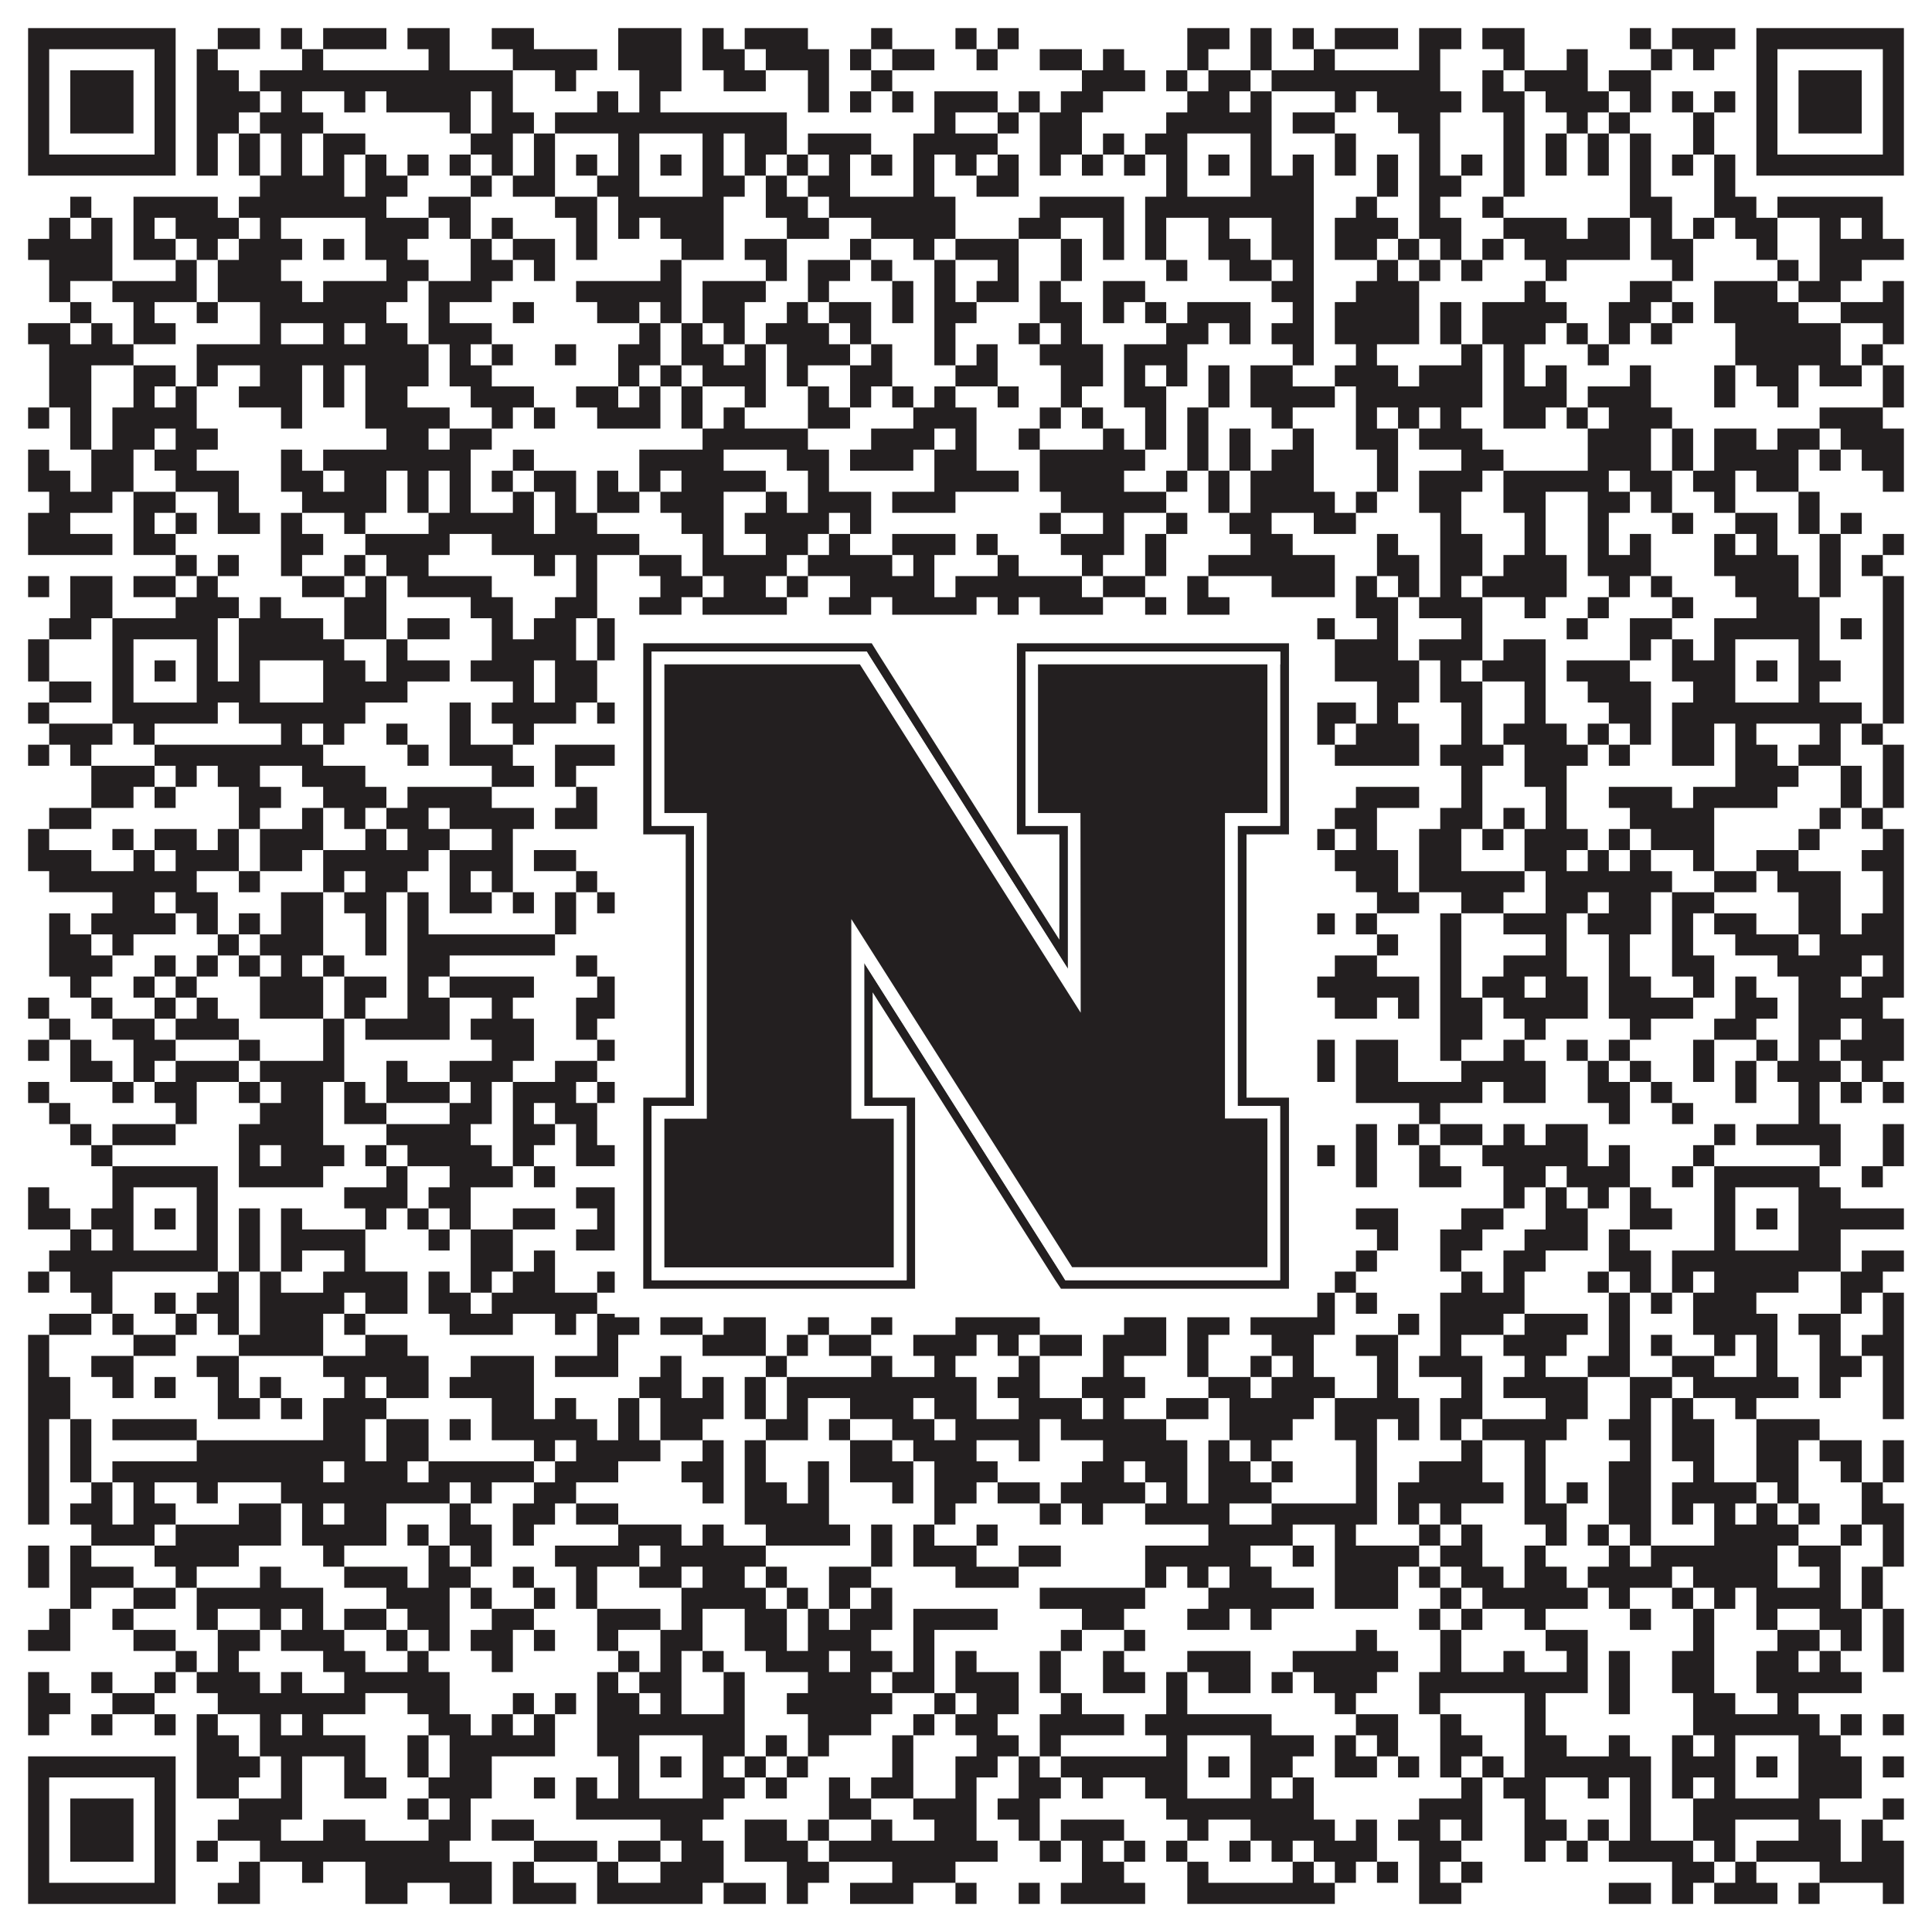
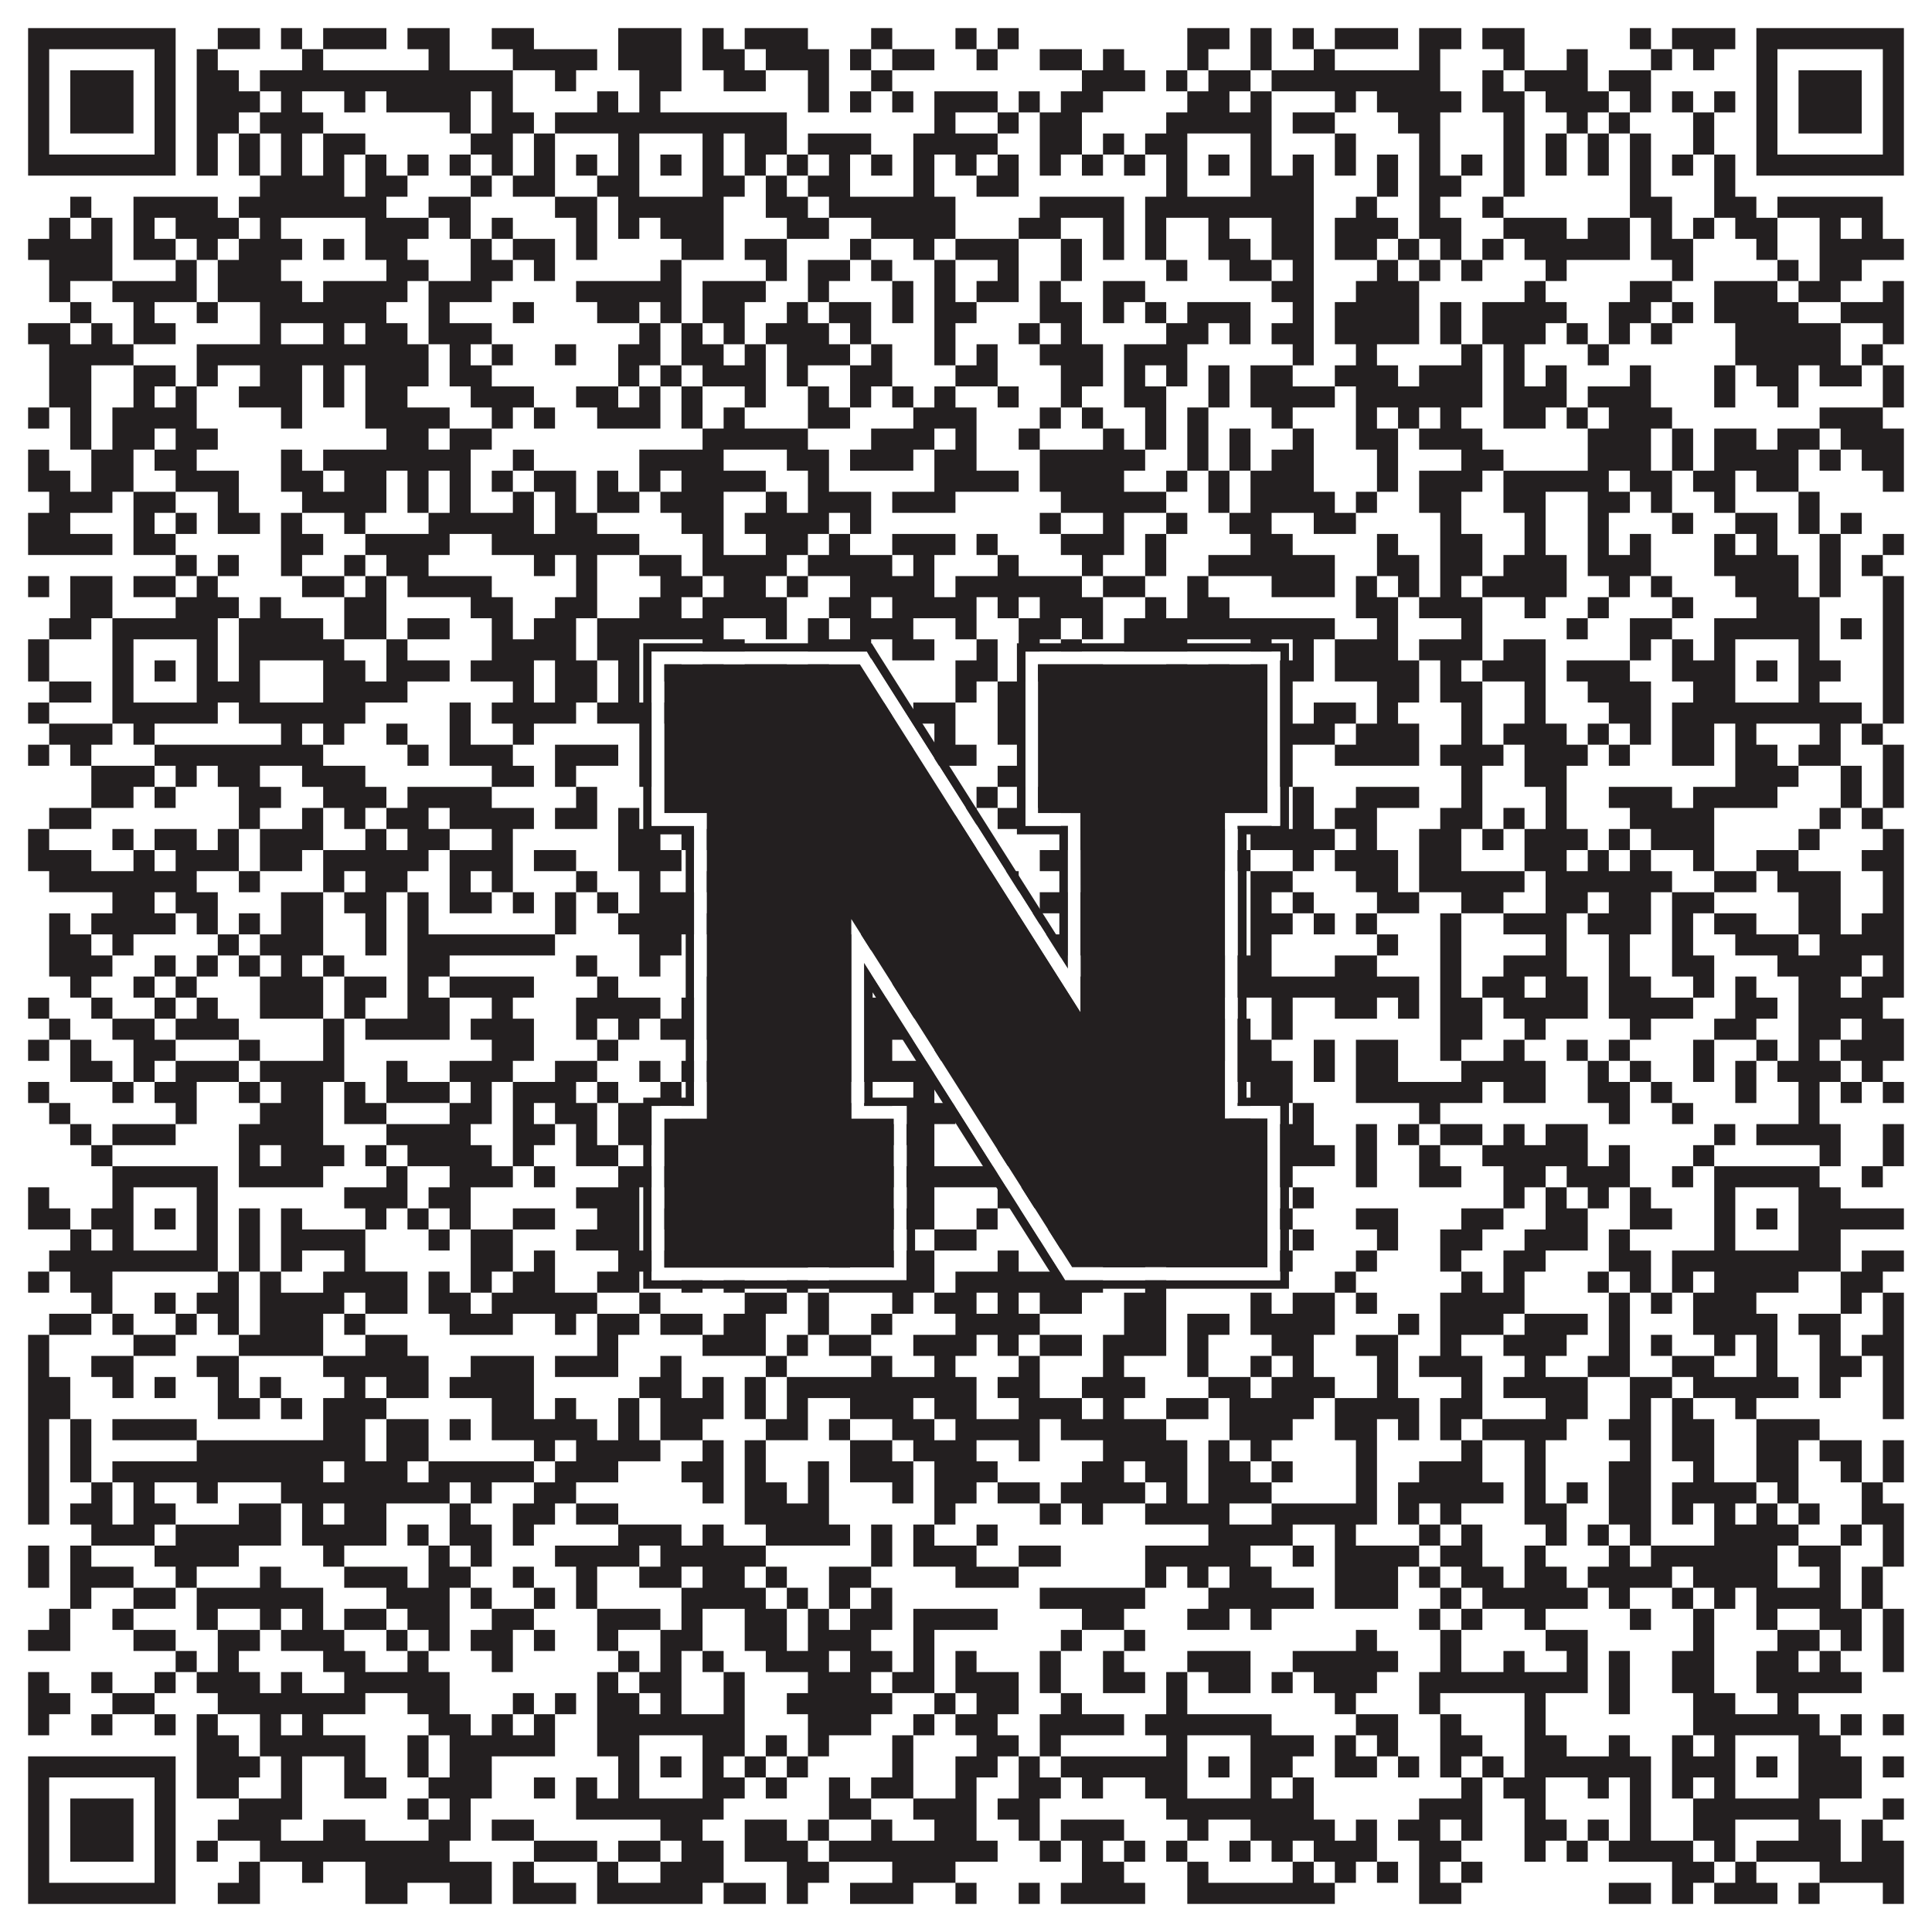
<svg xmlns="http://www.w3.org/2000/svg" version="1.1" width="1100px" height="1100px" viewBox="0 0 1100 1100">
  <rect x="0" y="0" width="1100" height="1100" fill="#ffffff" fill-opacity="1" />
  <path fill="#231f20" fill-opacity="1" d="M16,16L100,16L100,28L16,28ZM124,16L148,16L148,28L124,28ZM160,16L172,16L172,28L160,28ZM184,16L220,16L220,28L184,28ZM232,16L256,16L256,28L232,28ZM280,16L304,16L304,28L280,28ZM352,16L388,16L388,28L352,28ZM400,16L412,16L412,28L400,28ZM424,16L460,16L460,28L424,28ZM496,16L508,16L508,28L496,28ZM544,16L556,16L556,28L544,28ZM568,16L580,16L580,28L568,28ZM676,16L700,16L700,28L676,28ZM712,16L724,16L724,28L712,28ZM736,16L748,16L748,28L736,28ZM760,16L796,16L796,28L760,28ZM808,16L832,16L832,28L808,28ZM844,16L868,16L868,28L844,28ZM928,16L940,16L940,28L928,28ZM952,16L988,16L988,28L952,28ZM1000,16L1084,16L1084,28L1000,28ZM16,28L28,28L28,40L16,40ZM88,28L100,28L100,40L88,40ZM112,28L124,28L124,40L112,40ZM172,28L184,28L184,40L172,40ZM244,28L256,28L256,40L244,40ZM292,28L340,28L340,40L292,40ZM352,28L388,28L388,40L352,40ZM400,28L424,28L424,40L400,40ZM436,28L472,28L472,40L436,40ZM484,28L496,28L496,40L484,40ZM508,28L532,28L532,40L508,40ZM556,28L568,28L568,40L556,40ZM592,28L616,28L616,40L592,40ZM628,28L640,28L640,40L628,40ZM676,28L688,28L688,40L676,40ZM712,28L724,28L724,40L712,40ZM748,28L760,28L760,40L748,40ZM808,28L820,28L820,40L808,40ZM856,28L868,28L868,40L856,40ZM892,28L904,28L904,40L892,40ZM940,28L952,28L952,40L940,40ZM964,28L976,28L976,40L964,40ZM1000,28L1012,28L1012,40L1000,40ZM1072,28L1084,28L1084,40L1072,40ZM16,40L28,40L28,52L16,52ZM40,40L76,40L76,52L40,52ZM88,40L100,40L100,52L88,52ZM112,40L136,40L136,52L112,52ZM148,40L292,40L292,52L148,52ZM316,40L328,40L328,52L316,52ZM364,40L388,40L388,52L364,52ZM412,40L436,40L436,52L412,52ZM460,40L472,40L472,52L460,52ZM496,40L508,40L508,52L496,52ZM616,40L652,40L652,52L616,52ZM664,40L676,40L676,52L664,52ZM688,40L712,40L712,52L688,52ZM724,40L820,40L820,52L724,52ZM844,40L856,40L856,52L844,52ZM868,40L904,40L904,52L868,52ZM916,40L940,40L940,52L916,52ZM1000,40L1012,40L1012,52L1000,52ZM1024,40L1060,40L1060,52L1024,52ZM1072,40L1084,40L1084,52L1072,52ZM16,52L28,52L28,64L16,64ZM40,52L76,52L76,64L40,64ZM88,52L100,52L100,64L88,64ZM112,52L148,52L148,64L112,64ZM160,52L172,52L172,64L160,64ZM196,52L208,52L208,64L196,64ZM220,52L268,52L268,64L220,64ZM280,52L292,52L292,64L280,64ZM340,52L352,52L352,64L340,64ZM364,52L376,52L376,64L364,64ZM460,52L472,52L472,64L460,64ZM484,52L496,52L496,64L484,64ZM508,52L520,52L520,64L508,64ZM532,52L568,52L568,64L532,64ZM580,52L592,52L592,64L580,64ZM604,52L628,52L628,64L604,64ZM676,52L700,52L700,64L676,64ZM712,52L724,52L724,64L712,64ZM760,52L772,52L772,64L760,64ZM784,52L832,52L832,64L784,64ZM844,52L868,52L868,64L844,64ZM880,52L916,52L916,64L880,64ZM928,52L940,52L940,64L928,64ZM952,52L964,52L964,64L952,64ZM976,52L988,52L988,64L976,64ZM1000,52L1012,52L1012,64L1000,64ZM1024,52L1060,52L1060,64L1024,64ZM1072,52L1084,52L1084,64L1072,64ZM16,64L28,64L28,76L16,76ZM40,64L76,64L76,76L40,76ZM88,64L100,64L100,76L88,76ZM112,64L136,64L136,76L112,76ZM148,64L184,64L184,76L148,76ZM256,64L268,64L268,76L256,76ZM280,64L304,64L304,76L280,76ZM316,64L448,64L448,76L316,76ZM532,64L544,64L544,76L532,76ZM568,64L580,64L580,76L568,76ZM592,64L616,64L616,76L592,76ZM664,64L724,64L724,76L664,76ZM736,64L760,64L760,76L736,76ZM796,64L820,64L820,76L796,76ZM856,64L868,64L868,76L856,76ZM892,64L904,64L904,76L892,76ZM916,64L928,64L928,76L916,76ZM964,64L976,64L976,76L964,76ZM1000,64L1012,64L1012,76L1000,76ZM1024,64L1060,64L1060,76L1024,76ZM1072,64L1084,64L1084,76L1072,76ZM16,76L28,76L28,88L16,88ZM88,76L100,76L100,88L88,88ZM112,76L124,76L124,88L112,88ZM136,76L148,76L148,88L136,88ZM160,76L172,76L172,88L160,88ZM184,76L208,76L208,88L184,88ZM268,76L292,76L292,88L268,88ZM304,76L316,76L316,88L304,88ZM352,76L364,76L364,88L352,88ZM400,76L412,76L412,88L400,88ZM424,76L448,76L448,88L424,88ZM460,76L496,76L496,88L460,88ZM520,76L568,76L568,88L520,88ZM592,76L616,76L616,88L592,88ZM628,76L640,76L640,88L628,88ZM652,76L676,76L676,88L652,88ZM712,76L724,76L724,88L712,88ZM760,76L772,76L772,88L760,88ZM808,76L820,76L820,88L808,88ZM856,76L868,76L868,88L856,88ZM880,76L892,76L892,88L880,88ZM904,76L916,76L916,88L904,88ZM928,76L940,76L940,88L928,88ZM964,76L976,76L976,88L964,88ZM1000,76L1012,76L1012,88L1000,88ZM1072,76L1084,76L1084,88L1072,88ZM16,88L100,88L100,100L16,100ZM112,88L124,88L124,100L112,100ZM136,88L148,88L148,100L136,100ZM160,88L172,88L172,100L160,100ZM184,88L196,88L196,100L184,100ZM208,88L220,88L220,100L208,100ZM232,88L244,88L244,100L232,100ZM256,88L268,88L268,100L256,100ZM280,88L292,88L292,100L280,100ZM304,88L316,88L316,100L304,100ZM328,88L340,88L340,100L328,100ZM352,88L364,88L364,100L352,100ZM376,88L388,88L388,100L376,100ZM400,88L412,88L412,100L400,100ZM424,88L436,88L436,100L424,100ZM448,88L460,88L460,100L448,100ZM472,88L484,88L484,100L472,100ZM496,88L508,88L508,100L496,100ZM520,88L532,88L532,100L520,100ZM544,88L556,88L556,100L544,100ZM568,88L580,88L580,100L568,100ZM592,88L604,88L604,100L592,100ZM616,88L628,88L628,100L616,100ZM640,88L652,88L652,100L640,100ZM664,88L676,88L676,100L664,100ZM688,88L700,88L700,100L688,100ZM712,88L724,88L724,100L712,100ZM736,88L748,88L748,100L736,100ZM760,88L772,88L772,100L760,100ZM784,88L796,88L796,100L784,100ZM808,88L820,88L820,100L808,100ZM832,88L844,88L844,100L832,100ZM856,88L868,88L868,100L856,100ZM880,88L892,88L892,100L880,100ZM904,88L916,88L916,100L904,100ZM928,88L940,88L940,100L928,100ZM952,88L964,88L964,100L952,100ZM976,88L988,88L988,100L976,100ZM1000,88L1084,88L1084,100L1000,100ZM148,100L196,100L196,112L148,112ZM208,100L232,100L232,112L208,112ZM268,100L280,100L280,112L268,112ZM292,100L316,100L316,112L292,112ZM340,100L364,100L364,112L340,112ZM400,100L424,100L424,112L400,112ZM436,100L448,100L448,112L436,112ZM460,100L484,100L484,112L460,112ZM520,100L532,100L532,112L520,112ZM556,100L580,100L580,112L556,112ZM664,100L676,100L676,112L664,112ZM712,100L748,100L748,112L712,112ZM784,100L796,100L796,112L784,112ZM808,100L832,100L832,112L808,112ZM856,100L868,100L868,112L856,112ZM928,100L940,100L940,112L928,112ZM976,100L988,100L988,112L976,112ZM40,112L52,112L52,124L40,124ZM76,112L124,112L124,124L76,124ZM136,112L220,112L220,124L136,124ZM244,112L268,112L268,124L244,124ZM316,112L340,112L340,124L316,124ZM352,112L412,112L412,124L352,124ZM436,112L460,112L460,124L436,124ZM472,112L544,112L544,124L472,124ZM592,112L640,112L640,124L592,124ZM652,112L748,112L748,124L652,124ZM772,112L784,112L784,124L772,124ZM808,112L820,112L820,124L808,124ZM844,112L856,112L856,124L844,124ZM928,112L952,112L952,124L928,124ZM976,112L1000,112L1000,124L976,124ZM1012,112L1072,112L1072,124L1012,124ZM28,124L40,124L40,136L28,136ZM52,124L64,124L64,136L52,136ZM76,124L88,124L88,136L76,136ZM100,124L136,124L136,136L100,136ZM148,124L160,124L160,136L148,136ZM208,124L244,124L244,136L208,136ZM256,124L268,124L268,136L256,136ZM280,124L292,124L292,136L280,136ZM328,124L340,124L340,136L328,136ZM352,124L364,124L364,136L352,136ZM376,124L412,124L412,136L376,136ZM448,124L472,124L472,136L448,136ZM496,124L544,124L544,136L496,136ZM580,124L604,124L604,136L580,136ZM628,124L640,124L640,136L628,136ZM652,124L664,124L664,136L652,136ZM688,124L700,124L700,136L688,136ZM724,124L748,124L748,136L724,136ZM760,124L796,124L796,136L760,136ZM808,124L832,124L832,136L808,136ZM856,124L892,124L892,136L856,136ZM904,124L928,124L928,136L904,136ZM940,124L952,124L952,136L940,136ZM964,124L976,124L976,136L964,136ZM988,124L1012,124L1012,136L988,136ZM1036,124L1048,124L1048,136L1036,136ZM1060,124L1072,124L1072,136L1060,136ZM16,136L64,136L64,148L16,148ZM76,136L100,136L100,148L76,148ZM112,136L124,136L124,148L112,148ZM136,136L172,136L172,148L136,148ZM184,136L196,136L196,148L184,148ZM208,136L232,136L232,148L208,148ZM268,136L280,136L280,148L268,148ZM292,136L316,136L316,148L292,148ZM328,136L340,136L340,148L328,148ZM388,136L412,136L412,148L388,148ZM424,136L448,136L448,148L424,148ZM484,136L496,136L496,148L484,148ZM520,136L532,136L532,148L520,148ZM544,136L580,136L580,148L544,148ZM604,136L616,136L616,148L604,148ZM628,136L640,136L640,148L628,148ZM652,136L664,136L664,148L652,148ZM688,136L712,136L712,148L688,148ZM724,136L748,136L748,148L724,148ZM760,136L784,136L784,148L760,148ZM796,136L808,136L808,148L796,148ZM820,136L832,136L832,148L820,148ZM844,136L856,136L856,148L844,148ZM868,136L928,136L928,148L868,148ZM940,136L964,136L964,148L940,148ZM1000,136L1012,136L1012,148L1000,148ZM1036,136L1084,136L1084,148L1036,148ZM28,148L64,148L64,160L28,160ZM100,148L112,148L112,160L100,160ZM124,148L160,148L160,160L124,160ZM220,148L244,148L244,160L220,160ZM268,148L292,148L292,160L268,160ZM304,148L316,148L316,160L304,160ZM376,148L388,148L388,160L376,160ZM436,148L448,148L448,160L436,160ZM460,148L484,148L484,160L460,160ZM496,148L508,148L508,160L496,160ZM532,148L544,148L544,160L532,160ZM568,148L580,148L580,160L568,160ZM604,148L616,148L616,160L604,160ZM664,148L676,148L676,160L664,160ZM700,148L724,148L724,160L700,160ZM736,148L748,148L748,160L736,160ZM784,148L796,148L796,160L784,160ZM808,148L820,148L820,160L808,160ZM832,148L844,148L844,160L832,160ZM880,148L892,148L892,160L880,160ZM952,148L964,148L964,160L952,160ZM1012,148L1024,148L1024,160L1012,160ZM1036,148L1060,148L1060,160L1036,160ZM28,160L40,160L40,172L28,172ZM64,160L112,160L112,172L64,172ZM124,160L172,160L172,172L124,172ZM184,160L232,160L232,172L184,172ZM244,160L280,160L280,172L244,172ZM328,160L388,160L388,172L328,172ZM400,160L436,160L436,172L400,172ZM460,160L472,160L472,172L460,172ZM508,160L520,160L520,172L508,172ZM532,160L544,160L544,172L532,172ZM556,160L580,160L580,172L556,172ZM592,160L604,160L604,172L592,172ZM628,160L652,160L652,172L628,172ZM724,160L748,160L748,172L724,172ZM772,160L808,160L808,172L772,172ZM868,160L880,160L880,172L868,172ZM928,160L952,160L952,172L928,172ZM976,160L1012,160L1012,172L976,172ZM1024,160L1048,160L1048,172L1024,172ZM1072,160L1084,160L1084,172L1072,172ZM40,172L52,172L52,184L40,184ZM76,172L88,172L88,184L76,184ZM112,172L124,172L124,184L112,184ZM148,172L220,172L220,184L148,184ZM244,172L256,172L256,184L244,184ZM292,172L304,172L304,184L292,184ZM340,172L364,172L364,184L340,184ZM376,172L388,172L388,184L376,184ZM400,172L424,172L424,184L400,184ZM448,172L460,172L460,184L448,184ZM472,172L496,172L496,184L472,184ZM508,172L520,172L520,184L508,184ZM532,172L556,172L556,184L532,184ZM592,172L616,172L616,184L592,184ZM628,172L640,172L640,184L628,184ZM652,172L664,172L664,184L652,184ZM676,172L712,172L712,184L676,184ZM736,172L748,172L748,184L736,184ZM760,172L808,172L808,184L760,184ZM820,172L832,172L832,184L820,184ZM844,172L892,172L892,184L844,184ZM916,172L940,172L940,184L916,184ZM952,172L964,172L964,184L952,184ZM976,172L1024,172L1024,184L976,184ZM1048,172L1084,172L1084,184L1048,184ZM16,184L40,184L40,196L16,196ZM52,184L64,184L64,196L52,196ZM76,184L100,184L100,196L76,196ZM148,184L160,184L160,196L148,196ZM184,184L196,184L196,196L184,196ZM208,184L232,184L232,196L208,196ZM244,184L280,184L280,196L244,196ZM364,184L376,184L376,196L364,196ZM388,184L400,184L400,196L388,196ZM412,184L424,184L424,196L412,196ZM436,184L472,184L472,196L436,196ZM484,184L496,184L496,196L484,196ZM532,184L544,184L544,196L532,196ZM580,184L592,184L592,196L580,196ZM604,184L616,184L616,196L604,196ZM664,184L688,184L688,196L664,196ZM700,184L712,184L712,196L700,196ZM724,184L748,184L748,196L724,196ZM760,184L808,184L808,196L760,196ZM820,184L832,184L832,196L820,196ZM844,184L880,184L880,196L844,196ZM892,184L904,184L904,196L892,196ZM916,184L928,184L928,196L916,196ZM940,184L952,184L952,196L940,196ZM988,184L1048,184L1048,196L988,196ZM1072,184L1084,184L1084,196L1072,196ZM28,196L76,196L76,208L28,208ZM112,196L244,196L244,208L112,208ZM256,196L268,196L268,208L256,208ZM280,196L292,196L292,208L280,208ZM316,196L328,196L328,208L316,208ZM352,196L376,196L376,208L352,208ZM388,196L412,196L412,208L388,208ZM424,196L436,196L436,208L424,208ZM448,196L484,196L484,208L448,208ZM496,196L508,196L508,208L496,208ZM532,196L544,196L544,208L532,208ZM556,196L568,196L568,208L556,208ZM592,196L628,196L628,208L592,208ZM640,196L676,196L676,208L640,208ZM736,196L748,196L748,208L736,208ZM772,196L784,196L784,208L772,208ZM832,196L844,196L844,208L832,208ZM856,196L868,196L868,208L856,208ZM904,196L916,196L916,208L904,208ZM988,196L1048,196L1048,208L988,208ZM1060,196L1072,196L1072,208L1060,208ZM28,208L52,208L52,220L28,220ZM76,208L100,208L100,220L76,220ZM112,208L124,208L124,220L112,220ZM148,208L172,208L172,220L148,220ZM184,208L196,208L196,220L184,220ZM208,208L244,208L244,220L208,220ZM256,208L280,208L280,220L256,220ZM352,208L364,208L364,220L352,220ZM376,208L388,208L388,220L376,220ZM400,208L436,208L436,220L400,220ZM448,208L460,208L460,220L448,220ZM484,208L508,208L508,220L484,220ZM544,208L568,208L568,220L544,220ZM604,208L628,208L628,220L604,220ZM640,208L652,208L652,220L640,220ZM664,208L676,208L676,220L664,220ZM688,208L700,208L700,220L688,220ZM712,208L736,208L736,220L712,220ZM760,208L796,208L796,220L760,220ZM808,208L844,208L844,220L808,220ZM856,208L868,208L868,220L856,220ZM880,208L892,208L892,220L880,220ZM928,208L940,208L940,220L928,220ZM976,208L988,208L988,220L976,220ZM1000,208L1024,208L1024,220L1000,220ZM1036,208L1060,208L1060,220L1036,220ZM1072,208L1084,208L1084,220L1072,220ZM28,220L52,220L52,232L28,232ZM76,220L88,220L88,232L76,232ZM100,220L112,220L112,232L100,232ZM136,220L172,220L172,232L136,232ZM184,220L196,220L196,232L184,232ZM208,220L232,220L232,232L208,232ZM268,220L304,220L304,232L268,232ZM328,220L352,220L352,232L328,232ZM364,220L376,220L376,232L364,232ZM388,220L400,220L400,232L388,232ZM424,220L436,220L436,232L424,232ZM460,220L472,220L472,232L460,232ZM484,220L496,220L496,232L484,232ZM508,220L520,220L520,232L508,232ZM532,220L544,220L544,232L532,232ZM568,220L580,220L580,232L568,232ZM604,220L616,220L616,232L604,232ZM640,220L664,220L664,232L640,232ZM688,220L700,220L700,232L688,232ZM712,220L760,220L760,232L712,232ZM772,220L844,220L844,232L772,232ZM856,220L892,220L892,232L856,232ZM904,220L940,220L940,232L904,232ZM976,220L988,220L988,232L976,232ZM1012,220L1024,220L1024,232L1012,232ZM1072,220L1084,220L1084,232L1072,232ZM16,232L28,232L28,244L16,244ZM40,232L52,232L52,244L40,244ZM64,232L112,232L112,244L64,244ZM160,232L172,232L172,244L160,244ZM208,232L256,232L256,244L208,244ZM280,232L292,232L292,244L280,244ZM304,232L316,232L316,244L304,244ZM340,232L376,232L376,244L340,244ZM388,232L400,232L400,244L388,244ZM412,232L424,232L424,244L412,244ZM460,232L484,232L484,244L460,244ZM520,232L556,232L556,244L520,244ZM592,232L604,232L604,244L592,244ZM616,232L628,232L628,244L616,244ZM652,232L664,232L664,244L652,244ZM676,232L688,232L688,244L676,244ZM724,232L736,232L736,244L724,244ZM772,232L784,232L784,244L772,244ZM796,232L808,232L808,244L796,244ZM820,232L832,232L832,244L820,244ZM856,232L880,232L880,244L856,244ZM892,232L904,232L904,244L892,244ZM916,232L952,232L952,244L916,244ZM1036,232L1072,232L1072,244L1036,244ZM40,244L52,244L52,256L40,256ZM64,244L88,244L88,256L64,256ZM100,244L124,244L124,256L100,256ZM220,244L244,244L244,256L220,256ZM256,244L280,244L280,256L256,256ZM400,244L460,244L460,256L400,256ZM496,244L532,244L532,256L496,256ZM544,244L556,244L556,256L544,256ZM580,244L592,244L592,256L580,256ZM628,244L640,244L640,256L628,256ZM652,244L664,244L664,256L652,256ZM676,244L688,244L688,256L676,256ZM700,244L712,244L712,256L700,256ZM736,244L748,244L748,256L736,256ZM772,244L796,244L796,256L772,256ZM808,244L844,244L844,256L808,256ZM904,244L940,244L940,256L904,256ZM952,244L964,244L964,256L952,256ZM976,244L1000,244L1000,256L976,256ZM1012,244L1036,244L1036,256L1012,256ZM1048,244L1084,244L1084,256L1048,256ZM16,256L28,256L28,268L16,268ZM52,256L76,256L76,268L52,268ZM88,256L112,256L112,268L88,268ZM160,256L172,256L172,268L160,268ZM184,256L268,256L268,268L184,268ZM292,256L304,256L304,268L292,268ZM364,256L412,256L412,268L364,268ZM448,256L472,256L472,268L448,268ZM484,256L520,256L520,268L484,268ZM532,256L556,256L556,268L532,268ZM592,256L652,256L652,268L592,268ZM676,256L688,256L688,268L676,268ZM700,256L712,256L712,268L700,268ZM724,256L748,256L748,268L724,268ZM784,256L796,256L796,268L784,268ZM832,256L856,256L856,268L832,268ZM904,256L940,256L940,268L904,268ZM952,256L964,256L964,268L952,268ZM976,256L1024,256L1024,268L976,268ZM1036,256L1048,256L1048,268L1036,268ZM1060,256L1084,256L1084,268L1060,268ZM16,268L40,268L40,280L16,280ZM52,268L76,268L76,280L52,280ZM100,268L136,268L136,280L100,280ZM160,268L184,268L184,280L160,280ZM196,268L220,268L220,280L196,280ZM232,268L244,268L244,280L232,280ZM256,268L268,268L268,280L256,280ZM280,268L292,268L292,280L280,280ZM304,268L328,268L328,280L304,280ZM340,268L352,268L352,280L340,280ZM364,268L376,268L376,280L364,280ZM388,268L436,268L436,280L388,280ZM460,268L472,268L472,280L460,280ZM532,268L580,268L580,280L532,280ZM592,268L640,268L640,280L592,280ZM664,268L676,268L676,280L664,280ZM688,268L700,268L700,280L688,280ZM712,268L748,268L748,280L712,280ZM784,268L796,268L796,280L784,280ZM808,268L844,268L844,280L808,280ZM856,268L916,268L916,280L856,280ZM928,268L952,268L952,280L928,280ZM964,268L988,268L988,280L964,280ZM1000,268L1024,268L1024,280L1000,280ZM1072,268L1084,268L1084,280L1072,280ZM28,280L64,280L64,292L28,292ZM76,280L100,280L100,292L76,292ZM124,280L136,280L136,292L124,292ZM172,280L220,280L220,292L172,292ZM232,280L244,280L244,292L232,292ZM256,280L268,280L268,292L256,292ZM292,280L304,280L304,292L292,292ZM316,280L328,280L328,292L316,292ZM340,280L364,280L364,292L340,292ZM376,280L412,280L412,292L376,292ZM436,280L448,280L448,292L436,292ZM460,280L496,280L496,292L460,292ZM508,280L544,280L544,292L508,292ZM604,280L664,280L664,292L604,292ZM688,280L700,280L700,292L688,292ZM712,280L760,280L760,292L712,292ZM772,280L784,280L784,292L772,292ZM808,280L832,280L832,292L808,292ZM856,280L880,280L880,292L856,292ZM904,280L928,280L928,292L904,292ZM940,280L952,280L952,292L940,292ZM976,280L988,280L988,292L976,292ZM1024,280L1036,280L1036,292L1024,292ZM16,292L40,292L40,304L16,304ZM76,292L88,292L88,304L76,304ZM100,292L112,292L112,304L100,304ZM124,292L148,292L148,304L124,304ZM160,292L172,292L172,304L160,304ZM196,292L208,292L208,304L196,304ZM244,292L304,292L304,304L244,304ZM316,292L340,292L340,304L316,304ZM388,292L412,292L412,304L388,304ZM424,292L472,292L472,304L424,304ZM484,292L496,292L496,304L484,304ZM592,292L604,292L604,304L592,304ZM628,292L640,292L640,304L628,304ZM664,292L676,292L676,304L664,304ZM700,292L724,292L724,304L700,304ZM748,292L772,292L772,304L748,304ZM820,292L832,292L832,304L820,304ZM868,292L880,292L880,304L868,304ZM904,292L916,292L916,304L904,304ZM952,292L964,292L964,304L952,304ZM988,292L1012,292L1012,304L988,304ZM1024,292L1036,292L1036,304L1024,304ZM1048,292L1060,292L1060,304L1048,304ZM16,304L64,304L64,316L16,316ZM76,304L100,304L100,316L76,316ZM160,304L184,304L184,316L160,316ZM208,304L256,304L256,316L208,316ZM280,304L364,304L364,316L280,316ZM400,304L412,304L412,316L400,316ZM436,304L460,304L460,316L436,316ZM472,304L484,304L484,316L472,316ZM508,304L544,304L544,316L508,316ZM556,304L568,304L568,316L556,316ZM604,304L640,304L640,316L604,316ZM652,304L664,304L664,316L652,316ZM712,304L736,304L736,316L712,316ZM784,304L796,304L796,316L784,316ZM820,304L844,304L844,316L820,316ZM868,304L880,304L880,316L868,316ZM904,304L916,304L916,316L904,316ZM928,304L940,304L940,316L928,316ZM976,304L988,304L988,316L976,316ZM1000,304L1012,304L1012,316L1000,316ZM1036,304L1048,304L1048,316L1036,316ZM1072,304L1084,304L1084,316L1072,316ZM100,316L112,316L112,328L100,328ZM124,316L136,316L136,328L124,328ZM160,316L172,316L172,328L160,328ZM196,316L208,316L208,328L196,328ZM220,316L244,316L244,328L220,328ZM304,316L316,316L316,328L304,328ZM328,316L340,316L340,328L328,328ZM364,316L388,316L388,328L364,328ZM400,316L448,316L448,328L400,328ZM460,316L508,316L508,328L460,328ZM520,316L532,316L532,328L520,328ZM568,316L580,316L580,328L568,328ZM616,316L628,316L628,328L616,328ZM652,316L664,316L664,328L652,328ZM688,316L760,316L760,328L688,328ZM784,316L808,316L808,328L784,328ZM820,316L844,316L844,328L820,328ZM856,316L892,316L892,328L856,328ZM904,316L940,316L940,328L904,328ZM976,316L1024,316L1024,328L976,328ZM1036,316L1048,316L1048,328L1036,328ZM1060,316L1072,316L1072,328L1060,328ZM16,328L28,328L28,340L16,340ZM40,328L64,328L64,340L40,340ZM76,328L100,328L100,340L76,340ZM112,328L124,328L124,340L112,340ZM172,328L196,328L196,340L172,340ZM208,328L220,328L220,340L208,340ZM232,328L280,328L280,340L232,340ZM328,328L340,328L340,340L328,340ZM376,328L400,328L400,340L376,340ZM412,328L436,328L436,340L412,340ZM448,328L460,328L460,340L448,340ZM484,328L532,328L532,340L484,340ZM544,328L616,328L616,340L544,340ZM628,328L652,328L652,340L628,340ZM676,328L688,328L688,340L676,340ZM724,328L760,328L760,340L724,340ZM772,328L784,328L784,340L772,340ZM796,328L808,328L808,340L796,340ZM820,328L832,328L832,340L820,340ZM844,328L892,328L892,340L844,340ZM916,328L928,328L928,340L916,340ZM940,328L952,328L952,340L940,340ZM988,328L1024,328L1024,340L988,340ZM1036,328L1048,328L1048,340L1036,340ZM1072,328L1084,328L1084,340L1072,340ZM40,340L64,340L64,352L40,352ZM100,340L136,340L136,352L100,352ZM148,340L160,340L160,352L148,352ZM196,340L220,340L220,352L196,352ZM268,340L292,340L292,352L268,352ZM316,340L340,340L340,352L316,352ZM364,340L388,340L388,352L364,352ZM400,340L448,340L448,352L400,352ZM472,340L496,340L496,352L472,352ZM508,340L556,340L556,352L508,352ZM568,340L580,340L580,352L568,352ZM592,340L628,340L628,352L592,352ZM652,340L664,340L664,352L652,352ZM676,340L700,340L700,352L676,352ZM772,340L796,340L796,352L772,352ZM808,340L844,340L844,352L808,352ZM868,340L880,340L880,352L868,352ZM904,340L916,340L916,352L904,352ZM952,340L964,340L964,352L952,352ZM1000,340L1036,340L1036,352L1000,352ZM1072,340L1084,340L1084,352L1072,352ZM28,352L52,352L52,364L28,364ZM64,352L124,352L124,364L64,364ZM136,352L184,352L184,364L136,364ZM196,352L220,352L220,364L196,364ZM232,352L256,352L256,364L232,364ZM280,352L292,352L292,364L280,364ZM304,352L328,352L328,364L304,364ZM340,352L412,352L412,364L340,364ZM436,352L448,352L448,364L436,364ZM460,352L472,352L472,364L460,364ZM484,352L520,352L520,364L484,364ZM544,352L556,352L556,364L544,364ZM580,352L604,352L604,364L580,364ZM616,352L628,352L628,364L616,364ZM640,352L760,352L760,364L640,364ZM784,352L796,352L796,364L784,364ZM832,352L844,352L844,364L832,364ZM892,352L904,352L904,364L892,364ZM928,352L952,352L952,364L928,364ZM976,352L1036,352L1036,364L976,364ZM1048,352L1060,352L1060,364L1048,364ZM1072,352L1084,352L1084,364L1072,364ZM16,364L28,364L28,376L16,376ZM64,364L76,364L76,376L64,376ZM112,364L124,364L124,376L112,376ZM136,364L196,364L196,376L136,376ZM220,364L232,364L232,376L220,376ZM280,364L328,364L328,376L280,376ZM340,364L364,364L364,376L340,376ZM400,364L424,364L424,376L400,376ZM460,364L496,364L496,376L460,376ZM508,364L532,364L532,376L508,376ZM556,364L568,364L568,376L556,376ZM580,364L592,364L592,376L580,376ZM604,364L616,364L616,376L604,376ZM640,364L676,364L676,376L640,376ZM712,364L724,364L724,376L712,376ZM736,364L748,364L748,376L736,376ZM760,364L796,364L796,376L760,376ZM808,364L844,364L844,376L808,376ZM856,364L880,364L880,376L856,376ZM928,364L940,364L940,376L928,376ZM952,364L964,364L964,376L952,376ZM976,364L988,364L988,376L976,376ZM1024,364L1036,364L1036,376L1024,376ZM1072,364L1084,364L1084,376L1072,376ZM16,376L28,376L28,388L16,388ZM64,376L76,376L76,388L64,388ZM88,376L100,376L100,388L88,388ZM112,376L124,376L124,388L112,388ZM136,376L148,376L148,388L136,388ZM184,376L208,376L208,388L184,388ZM220,376L256,376L256,388L220,388ZM268,376L304,376L304,388L268,388ZM316,376L340,376L340,388L316,388ZM352,376L364,376L364,388L352,388ZM376,376L388,376L388,388L376,388ZM400,376L412,376L412,388L400,388ZM424,376L448,376L448,388L424,388ZM460,376L472,376L472,388L460,388ZM544,376L568,376L568,388L544,388ZM580,376L628,376L628,388L580,388ZM664,376L676,376L676,388L664,388ZM688,376L700,376L700,388L688,388ZM712,376L748,376L748,388L712,388ZM760,376L808,376L808,388L760,388ZM820,376L832,376L832,388L820,388ZM844,376L880,376L880,388L844,388ZM892,376L928,376L928,388L892,388ZM952,376L988,376L988,388L952,388ZM1000,376L1012,376L1012,388L1000,388ZM1024,376L1048,376L1048,388L1024,388ZM1072,376L1084,376L1084,388L1072,388ZM28,388L52,388L52,400L28,400ZM64,388L76,388L76,400L64,400ZM112,388L148,388L148,400L112,400ZM184,388L232,388L232,400L184,400ZM292,388L304,388L304,400L292,400ZM316,388L340,388L340,400L316,400ZM352,388L364,388L364,400L352,400ZM400,388L412,388L412,400L400,400ZM424,388L436,388L436,400L424,400ZM460,388L472,388L472,400L460,400ZM484,388L496,388L496,400L484,400ZM544,388L556,388L556,400L544,400ZM568,388L580,388L580,400L568,400ZM592,388L652,388L652,400L592,400ZM664,388L676,388L676,400L664,400ZM712,388L736,388L736,400L712,400ZM784,388L808,388L808,400L784,400ZM820,388L844,388L844,400L820,400ZM868,388L880,388L880,400L868,400ZM904,388L940,388L940,400L904,400ZM964,388L988,388L988,400L964,400ZM1024,388L1036,388L1036,400L1024,400ZM1072,388L1084,388L1084,400L1072,400ZM16,400L28,400L28,412L16,412ZM64,400L124,400L124,412L64,412ZM136,400L208,400L208,412L136,412ZM256,400L268,400L268,412L256,412ZM280,400L328,400L328,412L280,412ZM340,400L412,400L412,412L340,412ZM436,400L448,400L448,412L436,412ZM460,400L508,400L508,412L460,412ZM520,400L544,400L544,412L520,412ZM568,400L580,400L580,412L568,412ZM616,400L736,400L736,412L616,412ZM748,400L772,400L772,412L748,412ZM784,400L796,400L796,412L784,412ZM832,400L844,400L844,412L832,412ZM868,400L880,400L880,412L868,412ZM916,400L940,400L940,412L916,412ZM952,400L1060,400L1060,412L952,412ZM1072,400L1084,400L1084,412L1072,412ZM28,412L64,412L64,424L28,424ZM76,412L88,412L88,424L76,424ZM160,412L172,412L172,424L160,424ZM184,412L196,412L196,424L184,424ZM220,412L232,412L232,424L220,424ZM256,412L268,412L268,424L256,424ZM292,412L304,412L304,424L292,424ZM364,412L376,412L376,424L364,424ZM400,412L436,412L436,424L400,424ZM448,412L460,412L460,424L448,424ZM532,412L544,412L544,424L532,424ZM568,412L580,412L580,424L568,424ZM592,412L616,412L616,424L592,424ZM652,412L700,412L700,424L652,424ZM724,412L760,412L760,424L724,424ZM772,412L808,412L808,424L772,424ZM832,412L844,412L844,424L832,424ZM856,412L892,412L892,424L856,424ZM904,412L916,412L916,424L904,424ZM928,412L940,412L940,424L928,424ZM952,412L976,412L976,424L952,424ZM988,412L1000,412L1000,424L988,424ZM1036,412L1048,412L1048,424L1036,424ZM1060,412L1072,412L1072,424L1060,424ZM16,424L28,424L28,436L16,436ZM40,424L52,424L52,436L40,436ZM88,424L184,424L184,436L88,436ZM232,424L244,424L244,436L232,436ZM256,424L292,424L292,436L256,436ZM316,424L352,424L352,436L316,436ZM364,424L376,424L376,436L364,436ZM400,424L412,424L412,436L400,436ZM424,424L472,424L472,436L424,436ZM496,424L520,424L520,436L496,436ZM532,424L556,424L556,436L532,436ZM604,424L616,424L616,436L604,436ZM640,424L664,424L664,436L640,436ZM676,424L736,424L736,436L676,436ZM760,424L808,424L808,436L760,436ZM820,424L856,424L856,436L820,436ZM868,424L904,424L904,436L868,436ZM916,424L928,424L928,436L916,436ZM952,424L976,424L976,436L952,436ZM988,424L1012,424L1012,436L988,436ZM1024,424L1048,424L1048,436L1024,436ZM1072,424L1084,424L1084,436L1072,436ZM52,436L88,436L88,448L52,448ZM100,436L112,436L112,448L100,448ZM124,436L148,436L148,448L124,448ZM172,436L208,436L208,448L172,448ZM280,436L304,436L304,448L280,448ZM316,436L328,436L328,448L316,448ZM364,436L376,436L376,448L364,448ZM388,436L424,436L424,448L388,448ZM460,436L472,436L472,448L460,448ZM568,436L580,436L580,448L568,448ZM592,436L604,436L604,448L592,448ZM652,436L688,436L688,448L652,448ZM700,436L712,436L712,448L700,448ZM724,436L736,436L736,448L724,448ZM832,436L844,436L844,448L832,448ZM868,436L892,436L892,448L868,448ZM988,436L1024,436L1024,448L988,448ZM1048,436L1060,436L1060,448L1048,448ZM1072,436L1084,436L1084,448L1072,448ZM52,448L76,448L76,460L52,460ZM88,448L100,448L100,460L88,460ZM136,448L160,448L160,460L136,460ZM184,448L220,448L220,460L184,460ZM232,448L280,448L280,460L232,460ZM328,448L340,448L340,460L328,460ZM400,448L460,448L460,460L400,460ZM484,448L496,448L496,460L484,460ZM508,448L532,448L532,460L508,460ZM556,448L568,448L568,460L556,460ZM580,448L592,448L592,460L580,460ZM652,448L676,448L676,460L652,460ZM688,448L700,448L700,460L688,460ZM712,448L724,448L724,460L712,460ZM736,448L748,448L748,460L736,460ZM772,448L808,448L808,460L772,460ZM832,448L844,448L844,460L832,460ZM880,448L892,448L892,460L880,460ZM916,448L952,448L952,460L916,460ZM964,448L1012,448L1012,460L964,460ZM1048,448L1060,448L1060,460L1048,460ZM1072,448L1084,448L1084,460L1072,460ZM28,460L52,460L52,472L28,472ZM136,460L148,460L148,472L136,472ZM172,460L184,460L184,472L172,472ZM196,460L208,460L208,472L196,472ZM220,460L244,460L244,472L220,472ZM256,460L304,460L304,472L256,472ZM316,460L340,460L340,472L316,472ZM352,460L364,460L364,472L352,472ZM436,460L448,460L448,472L436,472ZM508,460L532,460L532,472L508,472ZM544,460L556,460L556,472L544,472ZM568,460L580,460L580,472L568,472ZM604,460L616,460L616,472L604,472ZM628,460L640,460L640,472L628,472ZM652,460L664,460L664,472L652,472ZM676,460L688,460L688,472L676,472ZM700,460L724,460L724,472L700,472ZM736,460L748,460L748,472L736,472ZM760,460L784,460L784,472L760,472ZM820,460L844,460L844,472L820,472ZM856,460L868,460L868,472L856,472ZM880,460L892,460L892,472L880,472ZM928,460L976,460L976,472L928,472ZM1036,460L1048,460L1048,472L1036,472ZM1060,460L1072,460L1072,472L1060,472ZM16,472L28,472L28,484L16,484ZM64,472L76,472L76,484L64,484ZM88,472L112,472L112,484L88,484ZM124,472L136,472L136,484L124,484ZM148,472L184,472L184,484L148,484ZM208,472L220,472L220,484L208,484ZM232,472L256,472L256,484L232,484ZM280,472L292,472L292,484L280,484ZM352,472L376,472L376,484L352,484ZM388,472L424,472L424,484L388,484ZM448,472L460,472L460,484L448,484ZM472,472L496,472L496,484L472,484ZM544,472L556,472L556,484L544,484ZM604,472L616,472L616,484L604,484ZM640,472L664,472L664,484L640,484ZM676,472L700,472L700,484L676,484ZM712,472L760,472L760,484L712,484ZM772,472L784,472L784,484L772,484ZM808,472L832,472L832,484L808,484ZM844,472L856,472L856,484L844,484ZM868,472L904,472L904,484L868,484ZM916,472L928,472L928,484L916,484ZM940,472L976,472L976,484L940,484ZM1024,472L1036,472L1036,484L1024,484ZM1072,472L1084,472L1084,484L1072,484ZM16,484L52,484L52,496L16,496ZM76,484L88,484L88,496L76,496ZM100,484L136,484L136,496L100,496ZM148,484L172,484L172,496L148,496ZM184,484L244,484L244,496L184,496ZM256,484L292,484L292,496L256,496ZM304,484L328,484L328,496L304,496ZM352,484L388,484L388,496L352,496ZM448,484L472,484L472,496L448,496ZM484,484L508,484L508,496L484,496ZM592,484L604,484L604,496L592,496ZM628,484L640,484L640,496L628,496ZM676,484L712,484L712,496L676,496ZM736,484L748,484L748,496L736,496ZM760,484L796,484L796,496L760,496ZM808,484L832,484L832,496L808,496ZM868,484L892,484L892,496L868,496ZM904,484L916,484L916,496L904,496ZM928,484L940,484L940,496L928,496ZM964,484L976,484L976,496L964,496ZM1000,484L1024,484L1024,496L1000,496ZM1060,484L1084,484L1084,496L1060,496ZM28,496L112,496L112,508L28,508ZM136,496L148,496L148,508L136,508ZM184,496L196,496L196,508L184,508ZM208,496L232,496L232,508L208,508ZM256,496L268,496L268,508L256,508ZM280,496L292,496L292,508L280,508ZM328,496L340,496L340,508L328,508ZM364,496L376,496L376,508L364,508ZM400,496L412,496L412,508L400,508ZM448,496L472,496L472,508L448,508ZM496,496L532,496L532,508L496,508ZM556,496L580,496L580,508L556,508ZM616,496L628,496L628,508L616,508ZM640,496L664,496L664,508L640,508ZM712,496L736,496L736,508L712,508ZM772,496L796,496L796,508L772,508ZM808,496L868,496L868,508L808,508ZM880,496L952,496L952,508L880,508ZM976,496L1000,496L1000,508L976,508ZM1012,496L1048,496L1048,508L1012,508ZM1072,496L1084,496L1084,508L1072,508ZM64,508L88,508L88,520L64,520ZM100,508L124,508L124,520L100,520ZM160,508L184,508L184,520L160,520ZM196,508L220,508L220,520L196,520ZM232,508L244,508L244,520L232,520ZM256,508L280,508L280,520L256,520ZM292,508L304,508L304,520L292,520ZM316,508L328,508L328,520L316,520ZM340,508L352,508L352,520L340,520ZM364,508L400,508L400,520L364,520ZM424,508L460,508L460,520L424,520ZM496,508L520,508L520,520L496,520ZM532,508L544,508L544,520L532,520ZM568,508L580,508L580,520L568,520ZM592,508L616,508L616,520L592,520ZM664,508L676,508L676,520L664,520ZM712,508L724,508L724,520L712,520ZM736,508L748,508L748,520L736,520ZM784,508L808,508L808,520L784,520ZM832,508L856,508L856,520L832,520ZM880,508L904,508L904,520L880,520ZM916,508L940,508L940,520L916,520ZM952,508L976,508L976,520L952,520ZM1024,508L1048,508L1048,520L1024,520ZM1072,508L1084,508L1084,520L1072,520ZM28,520L40,520L40,532L28,532ZM52,520L100,520L100,532L52,532ZM112,520L124,520L124,532L112,532ZM136,520L148,520L148,532L136,532ZM160,520L184,520L184,532L160,532ZM208,520L220,520L220,532L208,532ZM232,520L244,520L244,532L232,532ZM316,520L328,520L328,532L316,532ZM352,520L412,520L412,532L352,532ZM472,520L484,520L484,532L472,532ZM496,520L532,520L532,532L496,532ZM580,520L592,520L592,532L580,532ZM604,520L628,520L628,532L604,532ZM640,520L664,520L664,532L640,532ZM676,520L688,520L688,532L676,532ZM712,520L736,520L736,532L712,532ZM748,520L760,520L760,532L748,532ZM772,520L784,520L784,532L772,532ZM820,520L832,520L832,532L820,532ZM856,520L892,520L892,532L856,532ZM904,520L940,520L940,532L904,532ZM952,520L964,520L964,532L952,532ZM976,520L1000,520L1000,532L976,532ZM1024,520L1048,520L1048,532L1024,532ZM1060,520L1084,520L1084,532L1060,532ZM28,532L52,532L52,544L28,544ZM64,532L76,532L76,544L64,544ZM124,532L136,532L136,544L124,544ZM148,532L184,532L184,544L148,544ZM208,532L220,532L220,544L208,544ZM232,532L316,532L316,544L232,544ZM364,532L388,532L388,544L364,544ZM424,532L436,532L436,544L424,544ZM484,532L496,532L496,544L484,544ZM556,532L568,532L568,544L556,544ZM580,532L616,532L616,544L580,544ZM628,532L640,532L640,544L628,544ZM712,532L724,532L724,544L712,544ZM784,532L796,532L796,544L784,544ZM820,532L832,532L832,544L820,544ZM880,532L892,532L892,544L880,544ZM916,532L928,532L928,544L916,544ZM952,532L964,532L964,544L952,544ZM988,532L1024,532L1024,544L988,544ZM1036,532L1084,532L1084,544L1036,544ZM28,544L64,544L64,556L28,556ZM88,544L100,544L100,556L88,556ZM112,544L124,544L124,556L112,556ZM136,544L148,544L148,556L136,556ZM160,544L172,544L172,556L160,556ZM184,544L196,544L196,556L184,556ZM232,544L256,544L256,556L232,556ZM328,544L340,544L340,556L328,556ZM364,544L376,544L376,556L364,556ZM424,544L436,544L436,556L424,556ZM448,544L496,544L496,556L448,556ZM508,544L544,544L544,556L508,556ZM568,544L580,544L580,556L568,556ZM592,544L604,544L604,556L592,556ZM616,544L676,544L676,556L616,556ZM688,544L724,544L724,556L688,556ZM760,544L784,544L784,556L760,556ZM820,544L832,544L832,556L820,556ZM856,544L892,544L892,556L856,556ZM916,544L928,544L928,556L916,556ZM952,544L976,544L976,556L952,556ZM1012,544L1060,544L1060,556L1012,556ZM1072,544L1084,544L1084,556L1072,556ZM40,556L52,556L52,568L40,568ZM76,556L88,556L88,568L76,568ZM100,556L112,556L112,568L100,568ZM148,556L184,556L184,568L148,568ZM196,556L220,556L220,568L196,568ZM232,556L244,556L244,568L232,568ZM256,556L304,556L304,568L256,568ZM340,556L352,556L352,568L340,568ZM400,556L424,556L424,568L400,568ZM436,556L448,556L448,568L436,568ZM484,556L496,556L496,568L484,568ZM508,556L580,556L580,568L508,568ZM592,556L640,556L640,568L592,568ZM688,556L808,556L808,568L688,568ZM820,556L832,556L832,568L820,568ZM844,556L868,556L868,568L844,568ZM880,556L904,556L904,568L880,568ZM916,556L940,556L940,568L916,568ZM964,556L976,556L976,568L964,568ZM988,556L1000,556L1000,568L988,568ZM1024,556L1048,556L1048,568L1024,568ZM1060,556L1084,556L1084,568L1060,568ZM16,568L28,568L28,580L16,580ZM52,568L64,568L64,580L52,580ZM88,568L100,568L100,580L88,580ZM112,568L124,568L124,580L112,580ZM148,568L184,568L184,580L148,580ZM196,568L208,568L208,580L196,580ZM232,568L256,568L256,580L232,580ZM280,568L292,568L292,580L280,580ZM328,568L376,568L376,580L328,580ZM388,568L424,568L424,580L388,580ZM436,568L448,568L448,580L436,580ZM460,568L532,568L532,580L460,580ZM544,568L556,568L556,580L544,580ZM604,568L628,568L628,580L604,580ZM640,568L676,568L676,580L640,580ZM724,568L736,568L736,580L724,580ZM760,568L784,568L784,580L760,580ZM796,568L808,568L808,580L796,580ZM820,568L844,568L844,580L820,580ZM856,568L904,568L904,580L856,580ZM916,568L964,568L964,580L916,580ZM988,568L1012,568L1012,580L988,580ZM1024,568L1072,568L1072,580L1024,580ZM28,580L40,580L40,592L28,592ZM64,580L88,580L88,592L64,592ZM100,580L136,580L136,592L100,592ZM184,580L196,580L196,592L184,592ZM208,580L256,580L256,592L208,592ZM268,580L304,580L304,592L268,592ZM328,580L340,580L340,592L328,592ZM352,580L364,580L364,592L352,592ZM376,580L412,580L412,592L376,592ZM424,580L436,580L436,592L424,592ZM460,580L472,580L472,592L460,592ZM484,580L520,580L520,592L484,592ZM532,580L544,580L544,592L532,592ZM556,580L592,580L592,592L556,592ZM604,580L616,580L616,592L604,592ZM628,580L640,580L640,592L628,592ZM664,580L712,580L712,592L664,592ZM724,580L736,580L736,592L724,592ZM820,580L844,580L844,592L820,592ZM868,580L880,580L880,592L868,592ZM928,580L940,580L940,592L928,592ZM976,580L1000,580L1000,592L976,592ZM1024,580L1048,580L1048,592L1024,592ZM1060,580L1084,580L1084,592L1060,592ZM16,592L28,592L28,604L16,604ZM40,592L52,592L52,604L40,604ZM76,592L100,592L100,604L76,604ZM136,592L148,592L148,604L136,604ZM184,592L196,592L196,604L184,604ZM280,592L304,592L304,604L280,604ZM340,592L352,592L352,604L340,604ZM412,592L424,592L424,604L412,604ZM484,592L508,592L508,604L484,604ZM532,592L568,592L568,604L532,604ZM580,592L592,592L592,604L580,604ZM604,592L616,592L616,604L604,604ZM640,592L652,592L652,604L640,604ZM676,592L724,592L724,604L676,604ZM748,592L760,592L760,604L748,604ZM772,592L796,592L796,604L772,604ZM820,592L832,592L832,604L820,604ZM856,592L868,592L868,604L856,604ZM892,592L904,592L904,604L892,604ZM916,592L928,592L928,604L916,604ZM964,592L976,592L976,604L964,604ZM1000,592L1012,592L1012,604L1000,604ZM1024,592L1036,592L1036,604L1024,604ZM1048,592L1084,592L1084,604L1048,604ZM40,604L64,604L64,616L40,616ZM76,604L88,604L88,616L76,616ZM100,604L136,604L136,616L100,616ZM148,604L196,604L196,616L148,616ZM220,604L232,604L232,616L220,616ZM256,604L292,604L292,616L256,616ZM316,604L340,604L340,616L316,616ZM364,604L376,604L376,616L364,616ZM388,604L412,604L412,616L388,616ZM424,604L448,604L448,616L424,616ZM484,604L532,604L532,616L484,616ZM544,604L556,604L556,616L544,616ZM592,604L604,604L604,616L592,616ZM616,604L628,604L628,616L616,616ZM664,604L688,604L688,616L664,616ZM700,604L736,604L736,616L700,616ZM748,604L760,604L760,616L748,616ZM772,604L796,604L796,616L772,616ZM832,604L880,604L880,616L832,616ZM904,604L916,604L916,616L904,616ZM928,604L940,604L940,616L928,616ZM964,604L976,604L976,616L964,616ZM988,604L1000,604L1000,616L988,616ZM1012,604L1048,604L1048,616L1012,616ZM1060,604L1072,604L1072,616L1060,616ZM16,616L28,616L28,628L16,628ZM64,616L76,616L76,628L64,628ZM88,616L112,616L112,628L88,628ZM136,616L148,616L148,628L136,628ZM160,616L184,616L184,628L160,628ZM196,616L208,616L208,628L196,628ZM220,616L256,616L256,628L220,628ZM268,616L280,616L280,628L268,628ZM292,616L328,616L328,628L292,628ZM340,616L352,616L352,628L340,628ZM376,616L388,616L388,628L376,628ZM472,616L484,616L484,628L472,628ZM520,616L532,616L532,628L520,628ZM556,616L568,616L568,628L556,628ZM580,616L592,616L592,628L580,628ZM616,616L640,616L640,628L616,628ZM664,616L676,616L676,628L664,628ZM712,616L736,616L736,628L712,628ZM772,616L844,616L844,628L772,628ZM856,616L880,616L880,628L856,628ZM904,616L928,616L928,628L904,628ZM940,616L952,616L952,628L940,628ZM988,616L1000,616L1000,628L988,628ZM1024,616L1036,616L1036,628L1024,628ZM1048,616L1060,616L1060,628L1048,628ZM1072,616L1084,616L1084,628L1072,628ZM28,628L40,628L40,640L28,640ZM100,628L112,628L112,640L100,640ZM148,628L184,628L184,640L148,640ZM196,628L220,628L220,640L196,640ZM256,628L280,628L280,640L256,640ZM292,628L304,628L304,640L292,640ZM316,628L340,628L340,640L316,640ZM352,628L376,628L376,640L352,640ZM388,628L400,628L400,640L388,640ZM424,628L436,628L436,640L424,640ZM472,628L508,628L508,640L472,640ZM520,628L544,628L544,640L520,640ZM580,628L604,628L604,640L580,640ZM616,628L640,628L640,640L616,640ZM664,628L688,628L688,640L664,640ZM700,628L712,628L712,640L700,640ZM736,628L748,628L748,640L736,640ZM808,628L820,628L820,640L808,640ZM916,628L928,628L928,640L916,640ZM952,628L964,628L964,640L952,640ZM1024,628L1036,628L1036,640L1024,640ZM40,640L52,640L52,652L40,652ZM64,640L100,640L100,652L64,652ZM136,640L184,640L184,652L136,652ZM220,640L268,640L268,652L220,652ZM292,640L316,640L316,652L292,652ZM328,640L340,640L340,652L328,652ZM352,640L376,640L376,652L352,652ZM400,640L424,640L424,652L400,652ZM436,640L460,640L460,652L436,652ZM508,640L532,640L532,652L508,652ZM568,640L640,640L640,652L568,652ZM652,640L676,640L676,652L652,652ZM724,640L748,640L748,652L724,652ZM772,640L784,640L784,652L772,652ZM796,640L808,640L808,652L796,652ZM820,640L844,640L844,652L820,652ZM856,640L868,640L868,652L856,652ZM880,640L904,640L904,652L880,652ZM976,640L988,640L988,652L976,652ZM1000,640L1048,640L1048,652L1000,652ZM1072,640L1084,640L1084,652L1072,652ZM52,652L64,652L64,664L52,664ZM136,652L148,652L148,664L136,664ZM160,652L196,652L196,664L160,664ZM208,652L220,652L220,664L208,664ZM232,652L280,652L280,664L232,664ZM292,652L304,652L304,664L292,664ZM328,652L352,652L352,664L328,664ZM412,652L460,652L460,664L412,664ZM484,652L508,652L508,664L484,664ZM520,652L532,652L532,664L520,664ZM568,652L580,652L580,664L568,664ZM592,652L628,652L628,664L592,664ZM664,652L676,652L676,664L664,664ZM700,652L760,652L760,664L700,664ZM772,652L784,652L784,664L772,664ZM808,652L820,652L820,664L808,664ZM844,652L904,652L904,664L844,664ZM916,652L928,652L928,664L916,664ZM964,652L976,652L976,664L964,664ZM1036,652L1048,652L1048,664L1036,664ZM1072,652L1084,652L1084,664L1072,664ZM64,664L124,664L124,676L64,676ZM136,664L184,664L184,676L136,676ZM220,664L232,664L232,676L220,676ZM256,664L292,664L292,676L256,676ZM304,664L316,664L316,676L304,676ZM352,664L436,664L436,676L352,676ZM508,664L568,664L568,676L508,676ZM592,664L604,664L604,676L592,676ZM628,664L652,664L652,676L628,676ZM664,664L736,664L736,676L664,676ZM772,664L784,664L784,676L772,676ZM808,664L832,664L832,676L808,676ZM856,664L880,664L880,676L856,676ZM892,664L928,664L928,676L892,676ZM952,664L964,664L964,676L952,676ZM976,664L1036,664L1036,676L976,676ZM1060,664L1072,664L1072,676L1060,676ZM16,676L28,676L28,688L16,688ZM64,676L76,676L76,688L64,688ZM112,676L124,676L124,688L112,688ZM196,676L232,676L232,688L196,688ZM244,676L268,676L268,688L244,688ZM328,676L364,676L364,688L328,688ZM400,676L448,676L448,688L400,688ZM472,676L484,676L484,688L472,688ZM496,676L508,676L508,688L496,688ZM520,676L532,676L532,688L520,688ZM568,676L604,676L604,688L568,688ZM628,676L640,676L640,688L628,688ZM664,676L676,676L676,688L664,688ZM712,676L724,676L724,688L712,688ZM736,676L748,676L748,688L736,688ZM856,676L868,676L868,688L856,688ZM880,676L892,676L892,688L880,688ZM904,676L916,676L916,688L904,688ZM928,676L940,676L940,688L928,688ZM976,676L988,676L988,688L976,688ZM1024,676L1048,676L1048,688L1024,688ZM16,688L40,688L40,700L16,700ZM52,688L76,688L76,700L52,700ZM88,688L100,688L100,700L88,700ZM112,688L124,688L124,700L112,700ZM136,688L148,688L148,700L136,700ZM160,688L172,688L172,700L160,700ZM208,688L220,688L220,700L208,700ZM232,688L244,688L244,700L232,700ZM256,688L268,688L268,700L256,700ZM292,688L316,688L316,700L292,700ZM340,688L364,688L364,700L340,700ZM376,688L388,688L388,700L376,700ZM400,688L424,688L424,700L400,700ZM436,688L460,688L460,700L436,700ZM496,688L532,688L532,700L496,700ZM556,688L568,688L568,700L556,700ZM628,688L640,688L640,700L628,700ZM664,688L676,688L676,700L664,700ZM688,688L700,688L700,700L688,700ZM712,688L736,688L736,700L712,700ZM772,688L796,688L796,700L772,700ZM832,688L856,688L856,700L832,700ZM880,688L904,688L904,700L880,700ZM928,688L952,688L952,700L928,700ZM976,688L988,688L988,700L976,700ZM1000,688L1012,688L1012,700L1000,700ZM1024,688L1084,688L1084,700L1024,700ZM40,700L52,700L52,712L40,712ZM64,700L76,700L76,712L64,712ZM112,700L124,700L124,712L112,712ZM136,700L148,700L148,712L136,712ZM160,700L208,700L208,712L160,712ZM244,700L256,700L256,712L244,712ZM268,700L292,700L292,712L268,712ZM328,700L364,700L364,712L328,712ZM400,700L460,700L460,712L400,712ZM472,700L508,700L508,712L472,712ZM532,700L556,700L556,712L532,712ZM592,700L604,700L604,712L592,712ZM616,700L640,700L640,712L616,712ZM652,700L676,700L676,712L652,712ZM712,700L724,700L724,712L712,712ZM736,700L748,700L748,712L736,712ZM784,700L796,700L796,712L784,712ZM820,700L844,700L844,712L820,712ZM868,700L904,700L904,712L868,712ZM916,700L928,700L928,712L916,712ZM976,700L988,700L988,712L976,712ZM1024,700L1048,700L1048,712L1024,712ZM28,712L124,712L124,724L28,724ZM136,712L148,712L148,724L136,724ZM160,712L172,712L172,724L160,724ZM196,712L208,712L208,724L196,724ZM268,712L292,712L292,724L268,724ZM304,712L316,712L316,724L304,724ZM352,712L460,712L460,724L352,724ZM472,712L484,712L484,724L472,724ZM508,712L532,712L532,724L508,724ZM568,712L580,712L580,724L568,724ZM628,712L652,712L652,724L628,724ZM664,712L736,712L736,724L664,724ZM772,712L784,712L784,724L772,724ZM820,712L832,712L832,724L820,724ZM856,712L880,712L880,724L856,724ZM916,712L940,712L940,724L916,724ZM952,712L1048,712L1048,724L952,724ZM1060,712L1084,712L1084,724L1060,724ZM16,724L28,724L28,736L16,736ZM40,724L64,724L64,736L40,736ZM124,724L136,724L136,736L124,736ZM148,724L160,724L160,736L148,736ZM184,724L232,724L232,736L184,736ZM244,724L256,724L256,736L244,736ZM268,724L280,724L280,736L268,736ZM292,724L316,724L316,736L292,736ZM340,724L364,724L364,736L340,736ZM388,724L400,724L400,736L388,736ZM412,724L424,724L424,736L412,736ZM448,724L460,724L460,736L448,736ZM472,724L532,724L532,736L472,736ZM544,724L628,724L628,736L544,736ZM652,724L664,724L664,736L652,736ZM760,724L772,724L772,736L760,736ZM832,724L844,724L844,736L832,736ZM856,724L868,724L868,736L856,736ZM904,724L916,724L916,736L904,736ZM928,724L940,724L940,736L928,736ZM952,724L964,724L964,736L952,736ZM976,724L1024,724L1024,736L976,736ZM1048,724L1072,724L1072,736L1048,736ZM52,736L64,736L64,748L52,748ZM88,736L100,736L100,748L88,748ZM112,736L136,736L136,748L112,748ZM148,736L196,736L196,748L148,748ZM208,736L232,736L232,748L208,748ZM244,736L268,736L268,748L244,748ZM280,736L340,736L340,748L280,748ZM364,736L376,736L376,748L364,748ZM424,736L448,736L448,748L424,748ZM460,736L472,736L472,748L460,748ZM508,736L520,736L520,748L508,748ZM532,736L556,736L556,748L532,748ZM568,736L580,736L580,748L568,748ZM592,736L616,736L616,748L592,748ZM640,736L664,736L664,748L640,748ZM712,736L724,736L724,748L712,748ZM736,736L760,736L760,748L736,748ZM772,736L784,736L784,748L772,748ZM820,736L868,736L868,748L820,748ZM916,736L928,736L928,748L916,748ZM940,736L952,736L952,748L940,748ZM964,736L1000,736L1000,748L964,748ZM1048,736L1060,736L1060,748L1048,748ZM1072,736L1084,736L1084,748L1072,748ZM28,748L52,748L52,760L28,760ZM64,748L76,748L76,760L64,760ZM100,748L112,748L112,760L100,760ZM124,748L136,748L136,760L124,760ZM148,748L184,748L184,760L148,760ZM196,748L208,748L208,760L196,760ZM256,748L292,748L292,760L256,760ZM316,748L328,748L328,760L316,760ZM340,748L364,748L364,760L340,760ZM376,748L400,748L400,760L376,760ZM412,748L436,748L436,760L412,760ZM460,748L472,748L472,760L460,760ZM496,748L508,748L508,760L496,760ZM544,748L592,748L592,760L544,760ZM640,748L664,748L664,760L640,760ZM676,748L700,748L700,760L676,760ZM712,748L760,748L760,760L712,760ZM796,748L808,748L808,760L796,760ZM820,748L856,748L856,760L820,760ZM868,748L904,748L904,760L868,760ZM916,748L928,748L928,760L916,760ZM964,748L1012,748L1012,760L964,760ZM1024,748L1048,748L1048,760L1024,760ZM1072,748L1084,748L1084,760L1072,760ZM16,760L28,760L28,772L16,772ZM76,760L100,760L100,772L76,772ZM136,760L184,760L184,772L136,772ZM208,760L232,760L232,772L208,772ZM340,760L352,760L352,772L340,772ZM400,760L436,760L436,772L400,772ZM448,760L460,760L460,772L448,772ZM472,760L496,760L496,772L472,772ZM520,760L556,760L556,772L520,772ZM568,760L580,760L580,772L568,772ZM592,760L616,760L616,772L592,772ZM628,760L664,760L664,772L628,772ZM676,760L688,760L688,772L676,772ZM724,760L748,760L748,772L724,772ZM772,760L796,760L796,772L772,772ZM820,760L832,760L832,772L820,772ZM856,760L892,760L892,772L856,772ZM916,760L928,760L928,772L916,772ZM940,760L952,760L952,772L940,772ZM976,760L988,760L988,772L976,772ZM1000,760L1012,760L1012,772L1000,772ZM1036,760L1048,760L1048,772L1036,772ZM1060,760L1084,760L1084,772L1060,772ZM16,772L28,772L28,784L16,784ZM52,772L76,772L76,784L52,784ZM112,772L136,772L136,784L112,784ZM184,772L244,772L244,784L184,784ZM268,772L304,772L304,784L268,784ZM316,772L352,772L352,784L316,784ZM376,772L388,772L388,784L376,784ZM436,772L448,772L448,784L436,784ZM496,772L508,772L508,784L496,784ZM532,772L544,772L544,784L532,784ZM580,772L592,772L592,784L580,784ZM628,772L640,772L640,784L628,784ZM676,772L688,772L688,784L676,784ZM712,772L724,772L724,784L712,784ZM736,772L748,772L748,784L736,784ZM784,772L796,772L796,784L784,784ZM808,772L844,772L844,784L808,784ZM868,772L880,772L880,784L868,784ZM904,772L928,772L928,784L904,784ZM952,772L976,772L976,784L952,784ZM1000,772L1012,772L1012,784L1000,784ZM1036,772L1060,772L1060,784L1036,784ZM1072,772L1084,772L1084,784L1072,784ZM16,784L40,784L40,796L16,796ZM64,784L76,784L76,796L64,796ZM88,784L100,784L100,796L88,796ZM124,784L136,784L136,796L124,796ZM148,784L160,784L160,796L148,796ZM196,784L208,784L208,796L196,796ZM220,784L244,784L244,796L220,796ZM256,784L304,784L304,796L256,796ZM364,784L388,784L388,796L364,796ZM400,784L412,784L412,796L400,796ZM424,784L436,784L436,796L424,796ZM448,784L556,784L556,796L448,796ZM568,784L592,784L592,796L568,796ZM616,784L652,784L652,796L616,796ZM688,784L712,784L712,796L688,796ZM724,784L760,784L760,796L724,796ZM784,784L796,784L796,796L784,796ZM832,784L844,784L844,796L832,796ZM856,784L904,784L904,796L856,796ZM928,784L952,784L952,796L928,796ZM964,784L1024,784L1024,796L964,796ZM1036,784L1048,784L1048,796L1036,796ZM1072,784L1084,784L1084,796L1072,796ZM16,796L40,796L40,808L16,808ZM124,796L148,796L148,808L124,808ZM160,796L172,796L172,808L160,808ZM184,796L220,796L220,808L184,808ZM280,796L304,796L304,808L280,808ZM316,796L328,796L328,808L316,808ZM352,796L364,796L364,808L352,808ZM376,796L412,796L412,808L376,808ZM424,796L436,796L436,808L424,808ZM448,796L460,796L460,808L448,808ZM484,796L520,796L520,808L484,808ZM532,796L556,796L556,808L532,808ZM580,796L616,796L616,808L580,808ZM628,796L640,796L640,808L628,808ZM664,796L688,796L688,808L664,808ZM700,796L748,796L748,808L700,808ZM760,796L808,796L808,808L760,808ZM820,796L844,796L844,808L820,808ZM880,796L904,796L904,808L880,808ZM928,796L940,796L940,808L928,808ZM952,796L964,796L964,808L952,808ZM988,796L1000,796L1000,808L988,808ZM1072,796L1084,796L1084,808L1072,808ZM16,808L28,808L28,820L16,820ZM40,808L52,808L52,820L40,820ZM64,808L112,808L112,820L64,820ZM184,808L208,808L208,820L184,820ZM220,808L244,808L244,820L220,820ZM256,808L268,808L268,820L256,820ZM280,808L340,808L340,820L280,820ZM352,808L364,808L364,820L352,820ZM376,808L400,808L400,820L376,820ZM436,808L460,808L460,820L436,820ZM472,808L484,808L484,820L472,820ZM508,808L532,808L532,820L508,820ZM544,808L592,808L592,820L544,820ZM604,808L664,808L664,820L604,820ZM700,808L736,808L736,820L700,820ZM760,808L784,808L784,820L760,820ZM796,808L808,808L808,820L796,820ZM820,808L832,808L832,820L820,820ZM844,808L892,808L892,820L844,820ZM916,808L940,808L940,820L916,820ZM952,808L976,808L976,820L952,820ZM1000,808L1036,808L1036,820L1000,820ZM16,820L28,820L28,832L16,832ZM40,820L52,820L52,832L40,832ZM112,820L208,820L208,832L112,832ZM220,820L244,820L244,832L220,832ZM304,820L316,820L316,832L304,832ZM328,820L376,820L376,832L328,832ZM400,820L412,820L412,832L400,832ZM424,820L436,820L436,832L424,832ZM484,820L508,820L508,832L484,832ZM520,820L556,820L556,832L520,832ZM580,820L592,820L592,832L580,832ZM628,820L676,820L676,832L628,832ZM688,820L700,820L700,832L688,832ZM712,820L724,820L724,832L712,832ZM772,820L784,820L784,832L772,832ZM832,820L844,820L844,832L832,832ZM868,820L880,820L880,832L868,832ZM928,820L940,820L940,832L928,832ZM952,820L976,820L976,832L952,832ZM1000,820L1024,820L1024,832L1000,832ZM1036,820L1060,820L1060,832L1036,832ZM1072,820L1084,820L1084,832L1072,832ZM16,832L28,832L28,844L16,844ZM40,832L52,832L52,844L40,844ZM64,832L184,832L184,844L64,844ZM196,832L232,832L232,844L196,844ZM244,832L304,832L304,844L244,844ZM316,832L352,832L352,844L316,844ZM388,832L412,832L412,844L388,844ZM424,832L436,832L436,844L424,844ZM460,832L472,832L472,844L460,844ZM484,832L520,832L520,844L484,844ZM532,832L568,832L568,844L532,844ZM616,832L640,832L640,844L616,844ZM652,832L676,832L676,844L652,844ZM688,832L712,832L712,844L688,844ZM724,832L736,832L736,844L724,844ZM772,832L784,832L784,844L772,844ZM808,832L844,832L844,844L808,844ZM868,832L880,832L880,844L868,844ZM916,832L940,832L940,844L916,844ZM964,832L976,832L976,844L964,844ZM1000,832L1024,832L1024,844L1000,844ZM1048,832L1060,832L1060,844L1048,844ZM1072,832L1084,832L1084,844L1072,844ZM16,844L28,844L28,856L16,856ZM52,844L64,844L64,856L52,856ZM76,844L88,844L88,856L76,856ZM112,844L124,844L124,856L112,856ZM160,844L256,844L256,856L160,856ZM268,844L280,844L280,856L268,856ZM304,844L328,844L328,856L304,856ZM400,844L412,844L412,856L400,856ZM424,844L448,844L448,856L424,856ZM460,844L472,844L472,856L460,856ZM508,844L520,844L520,856L508,856ZM532,844L556,844L556,856L532,856ZM568,844L592,844L592,856L568,856ZM604,844L652,844L652,856L604,856ZM664,844L676,844L676,856L664,856ZM688,844L724,844L724,856L688,856ZM772,844L784,844L784,856L772,856ZM796,844L856,844L856,856L796,856ZM868,844L880,844L880,856L868,856ZM892,844L904,844L904,856L892,856ZM916,844L940,844L940,856L916,856ZM952,844L1000,844L1000,856L952,856ZM1012,844L1024,844L1024,856L1012,856ZM1060,844L1072,844L1072,856L1060,856ZM16,856L28,856L28,868L16,868ZM40,856L64,856L64,868L40,868ZM76,856L100,856L100,868L76,868ZM136,856L160,856L160,868L136,868ZM172,856L184,856L184,868L172,868ZM196,856L220,856L220,868L196,868ZM256,856L268,856L268,868L256,868ZM292,856L316,856L316,868L292,868ZM328,856L352,856L352,868L328,868ZM424,856L472,856L472,868L424,868ZM532,856L544,856L544,868L532,868ZM592,856L604,856L604,868L592,868ZM616,856L628,856L628,868L616,868ZM652,856L700,856L700,868L652,868ZM724,856L784,856L784,868L724,868ZM796,856L808,856L808,868L796,868ZM820,856L832,856L832,868L820,868ZM868,856L892,856L892,868L868,868ZM916,856L940,856L940,868L916,868ZM952,856L964,856L964,868L952,868ZM976,856L988,856L988,868L976,868ZM1000,856L1012,856L1012,868L1000,868ZM1024,856L1036,856L1036,868L1024,868ZM1060,856L1084,856L1084,868L1060,868ZM52,868L88,868L88,880L52,880ZM100,868L160,868L160,880L100,880ZM172,868L220,868L220,880L172,880ZM232,868L244,868L244,880L232,880ZM256,868L280,868L280,880L256,880ZM292,868L304,868L304,880L292,880ZM352,868L388,868L388,880L352,880ZM400,868L412,868L412,880L400,880ZM436,868L484,868L484,880L436,880ZM496,868L508,868L508,880L496,880ZM520,868L532,868L532,880L520,880ZM556,868L568,868L568,880L556,880ZM688,868L736,868L736,880L688,880ZM760,868L772,868L772,880L760,880ZM808,868L820,868L820,880L808,880ZM832,868L844,868L844,880L832,880ZM880,868L892,868L892,880L880,880ZM904,868L916,868L916,880L904,880ZM928,868L940,868L940,880L928,880ZM976,868L1024,868L1024,880L976,880ZM1048,868L1060,868L1060,880L1048,880ZM1072,868L1084,868L1084,880L1072,880ZM16,880L28,880L28,892L16,892ZM40,880L52,880L52,892L40,892ZM88,880L136,880L136,892L88,892ZM184,880L196,880L196,892L184,892ZM244,880L256,880L256,892L244,892ZM268,880L280,880L280,892L268,892ZM316,880L364,880L364,892L316,892ZM376,880L436,880L436,892L376,892ZM496,880L508,880L508,892L496,892ZM520,880L556,880L556,892L520,892ZM580,880L604,880L604,892L580,892ZM652,880L712,880L712,892L652,892ZM736,880L748,880L748,892L736,892ZM760,880L808,880L808,892L760,892ZM820,880L844,880L844,892L820,892ZM868,880L880,880L880,892L868,892ZM916,880L928,880L928,892L916,892ZM940,880L1012,880L1012,892L940,892ZM1024,880L1048,880L1048,892L1024,892ZM1072,880L1084,880L1084,892L1072,892ZM16,892L28,892L28,904L16,904ZM40,892L76,892L76,904L40,904ZM100,892L112,892L112,904L100,904ZM148,892L160,892L160,904L148,904ZM196,892L232,892L232,904L196,904ZM244,892L268,892L268,904L244,904ZM292,892L304,892L304,904L292,904ZM328,892L340,892L340,904L328,904ZM364,892L388,892L388,904L364,904ZM400,892L424,892L424,904L400,904ZM436,892L448,892L448,904L436,904ZM472,892L496,892L496,904L472,904ZM544,892L580,892L580,904L544,904ZM652,892L664,892L664,904L652,904ZM676,892L688,892L688,904L676,904ZM700,892L724,892L724,904L700,904ZM760,892L796,892L796,904L760,904ZM808,892L820,892L820,904L808,904ZM832,892L856,892L856,904L832,904ZM868,892L892,892L892,904L868,904ZM904,892L952,892L952,904L904,904ZM964,892L1012,892L1012,904L964,904ZM1036,892L1048,892L1048,904L1036,904ZM1060,892L1072,892L1072,904L1060,904ZM40,904L52,904L52,916L40,916ZM76,904L100,904L100,916L76,916ZM112,904L184,904L184,916L112,916ZM220,904L256,904L256,916L220,916ZM268,904L280,904L280,916L268,916ZM304,904L316,904L316,916L304,916ZM328,904L340,904L340,916L328,916ZM388,904L436,904L436,916L388,916ZM448,904L460,904L460,916L448,916ZM472,904L484,904L484,916L472,916ZM496,904L508,904L508,916L496,916ZM592,904L652,904L652,916L592,916ZM688,904L748,904L748,916L688,916ZM760,904L796,904L796,916L760,916ZM820,904L832,904L832,916L820,916ZM844,904L904,904L904,916L844,916ZM916,904L928,904L928,916L916,916ZM952,904L964,904L964,916L952,916ZM976,904L988,904L988,916L976,916ZM1000,904L1048,904L1048,916L1000,916ZM1060,904L1072,904L1072,916L1060,916ZM28,916L40,916L40,928L28,928ZM64,916L76,916L76,928L64,928ZM112,916L124,916L124,928L112,928ZM148,916L160,916L160,928L148,928ZM172,916L184,916L184,928L172,928ZM196,916L220,916L220,928L196,928ZM232,916L256,916L256,928L232,928ZM280,916L304,916L304,928L280,928ZM340,916L376,916L376,928L340,928ZM388,916L400,916L400,928L388,928ZM424,916L448,916L448,928L424,928ZM460,916L472,916L472,928L460,928ZM484,916L508,916L508,928L484,928ZM520,916L568,916L568,928L520,928ZM616,916L640,916L640,928L616,928ZM676,916L700,916L700,928L676,928ZM712,916L724,916L724,928L712,928ZM808,916L820,916L820,928L808,928ZM832,916L844,916L844,928L832,928ZM868,916L880,916L880,928L868,928ZM928,916L940,916L940,928L928,928ZM964,916L976,916L976,928L964,928ZM1000,916L1012,916L1012,928L1000,928ZM1036,916L1060,916L1060,928L1036,928ZM1072,916L1084,916L1084,928L1072,928ZM16,928L40,928L40,940L16,940ZM76,928L100,928L100,940L76,940ZM124,928L148,928L148,940L124,940ZM160,928L196,928L196,940L160,940ZM220,928L232,928L232,940L220,940ZM244,928L256,928L256,940L244,940ZM268,928L292,928L292,940L268,940ZM304,928L316,928L316,940L304,940ZM340,928L352,928L352,940L340,940ZM376,928L400,928L400,940L376,940ZM424,928L448,928L448,940L424,940ZM460,928L496,928L496,940L460,940ZM520,928L532,928L532,940L520,940ZM604,928L616,928L616,940L604,940ZM640,928L652,928L652,940L640,940ZM772,928L784,928L784,940L772,940ZM820,928L832,928L832,940L820,940ZM880,928L904,928L904,940L880,940ZM964,928L976,928L976,940L964,940ZM1012,928L1036,928L1036,940L1012,940ZM1048,928L1060,928L1060,940L1048,940ZM1072,928L1084,928L1084,940L1072,940ZM100,940L112,940L112,952L100,952ZM124,940L136,940L136,952L124,952ZM184,940L208,940L208,952L184,952ZM232,940L244,940L244,952L232,952ZM280,940L292,940L292,952L280,952ZM352,940L364,940L364,952L352,952ZM376,940L388,940L388,952L376,952ZM400,940L412,940L412,952L400,952ZM436,940L472,940L472,952L436,952ZM484,940L508,940L508,952L484,952ZM520,940L532,940L532,952L520,952ZM544,940L556,940L556,952L544,952ZM592,940L604,940L604,952L592,952ZM628,940L640,940L640,952L628,952ZM676,940L712,940L712,952L676,952ZM736,940L796,940L796,952L736,952ZM820,940L832,940L832,952L820,952ZM856,940L868,940L868,952L856,952ZM892,940L904,940L904,952L892,952ZM916,940L928,940L928,952L916,952ZM952,940L976,940L976,952L952,952ZM1000,940L1024,940L1024,952L1000,952ZM1036,940L1048,940L1048,952L1036,952ZM1072,940L1084,940L1084,952L1072,952ZM16,952L28,952L28,964L16,964ZM52,952L64,952L64,964L52,964ZM88,952L100,952L100,964L88,964ZM112,952L148,952L148,964L112,964ZM160,952L172,952L172,964L160,964ZM196,952L256,952L256,964L196,964ZM340,952L352,952L352,964L340,964ZM364,952L388,952L388,964L364,964ZM412,952L424,952L424,964L412,964ZM460,952L496,952L496,964L460,964ZM508,952L532,952L532,964L508,964ZM544,952L580,952L580,964L544,964ZM592,952L604,952L604,964L592,964ZM628,952L652,952L652,964L628,964ZM664,952L676,952L676,964L664,964ZM688,952L712,952L712,964L688,964ZM724,952L736,952L736,964L724,964ZM748,952L784,952L784,964L748,964ZM808,952L904,952L904,964L808,964ZM916,952L928,952L928,964L916,964ZM952,952L976,952L976,964L952,964ZM1000,952L1060,952L1060,964L1000,964ZM16,964L40,964L40,976L16,976ZM64,964L88,964L88,976L64,976ZM124,964L208,964L208,976L124,976ZM232,964L256,964L256,976L232,976ZM292,964L304,964L304,976L292,976ZM316,964L328,964L328,976L316,976ZM340,964L364,964L364,976L340,976ZM376,964L388,964L388,976L376,976ZM412,964L424,964L424,976L412,976ZM448,964L508,964L508,976L448,976ZM532,964L544,964L544,976L532,976ZM556,964L580,964L580,976L556,976ZM604,964L616,964L616,976L604,976ZM664,964L676,964L676,976L664,976ZM760,964L772,964L772,976L760,976ZM808,964L820,964L820,976L808,976ZM868,964L880,964L880,976L868,976ZM916,964L928,964L928,976L916,976ZM964,964L988,964L988,976L964,976ZM1012,964L1024,964L1024,976L1012,976ZM16,976L28,976L28,988L16,988ZM52,976L64,976L64,988L52,988ZM88,976L100,976L100,988L88,988ZM112,976L124,976L124,988L112,988ZM148,976L160,976L160,988L148,988ZM172,976L184,976L184,988L172,988ZM244,976L268,976L268,988L244,988ZM280,976L292,976L292,988L280,988ZM304,976L316,976L316,988L304,988ZM340,976L424,976L424,988L340,988ZM460,976L496,976L496,988L460,988ZM520,976L532,976L532,988L520,988ZM544,976L568,976L568,988L544,988ZM592,976L640,976L640,988L592,988ZM652,976L724,976L724,988L652,988ZM772,976L796,976L796,988L772,988ZM820,976L832,976L832,988L820,988ZM868,976L880,976L880,988L868,988ZM964,976L1036,976L1036,988L964,988ZM1048,976L1060,976L1060,988L1048,988ZM1072,976L1084,976L1084,988L1072,988ZM112,988L136,988L136,1000L112,1000ZM148,988L208,988L208,1000L148,1000ZM232,988L244,988L244,1000L232,1000ZM256,988L316,988L316,1000L256,1000ZM340,988L364,988L364,1000L340,1000ZM400,988L424,988L424,1000L400,1000ZM436,988L448,988L448,1000L436,1000ZM460,988L472,988L472,1000L460,1000ZM508,988L520,988L520,1000L508,1000ZM556,988L580,988L580,1000L556,1000ZM592,988L604,988L604,1000L592,1000ZM664,988L676,988L676,1000L664,1000ZM712,988L748,988L748,1000L712,1000ZM760,988L772,988L772,1000L760,1000ZM784,988L796,988L796,1000L784,1000ZM820,988L844,988L844,1000L820,1000ZM868,988L892,988L892,1000L868,1000ZM916,988L928,988L928,1000L916,1000ZM952,988L964,988L964,1000L952,1000ZM976,988L988,988L988,1000L976,1000ZM1024,988L1048,988L1048,1000L1024,1000ZM16,1000L100,1000L100,1012L16,1012ZM112,1000L148,1000L148,1012L112,1012ZM160,1000L172,1000L172,1012L160,1012ZM196,1000L208,1000L208,1012L196,1012ZM232,1000L244,1000L244,1012L232,1012ZM256,1000L280,1000L280,1012L256,1012ZM352,1000L364,1000L364,1012L352,1012ZM376,1000L388,1000L388,1012L376,1012ZM400,1000L412,1000L412,1012L400,1012ZM424,1000L436,1000L436,1012L424,1012ZM448,1000L460,1000L460,1012L448,1012ZM508,1000L520,1000L520,1012L508,1012ZM544,1000L568,1000L568,1012L544,1012ZM580,1000L592,1000L592,1012L580,1012ZM604,1000L676,1000L676,1012L604,1012ZM688,1000L700,1000L700,1012L688,1012ZM712,1000L736,1000L736,1012L712,1012ZM760,1000L784,1000L784,1012L760,1012ZM796,1000L808,1000L808,1012L796,1012ZM820,1000L832,1000L832,1012L820,1012ZM844,1000L856,1000L856,1012L844,1012ZM868,1000L940,1000L940,1012L868,1012ZM952,1000L988,1000L988,1012L952,1012ZM1000,1000L1012,1000L1012,1012L1000,1012ZM1024,1000L1060,1000L1060,1012L1024,1012ZM1072,1000L1084,1000L1084,1012L1072,1012ZM16,1012L28,1012L28,1024L16,1024ZM88,1012L100,1012L100,1024L88,1024ZM112,1012L136,1012L136,1024L112,1024ZM160,1012L172,1012L172,1024L160,1024ZM196,1012L220,1012L220,1024L196,1024ZM244,1012L280,1012L280,1024L244,1024ZM304,1012L316,1012L316,1024L304,1024ZM328,1012L340,1012L340,1024L328,1024ZM352,1012L364,1012L364,1024L352,1024ZM400,1012L424,1012L424,1024L400,1024ZM436,1012L448,1012L448,1024L436,1024ZM472,1012L484,1012L484,1024L472,1024ZM496,1012L520,1012L520,1024L496,1024ZM544,1012L556,1012L556,1024L544,1024ZM580,1012L604,1012L604,1024L580,1024ZM616,1012L628,1012L628,1024L616,1024ZM652,1012L676,1012L676,1024L652,1024ZM712,1012L724,1012L724,1024L712,1024ZM736,1012L748,1012L748,1024L736,1024ZM832,1012L844,1012L844,1024L832,1024ZM856,1012L880,1012L880,1024L856,1024ZM904,1012L916,1012L916,1024L904,1024ZM928,1012L940,1012L940,1024L928,1024ZM952,1012L964,1012L964,1024L952,1024ZM976,1012L988,1012L988,1024L976,1024ZM1024,1012L1060,1012L1060,1024L1024,1024ZM16,1024L28,1024L28,1036L16,1036ZM40,1024L76,1024L76,1036L40,1036ZM88,1024L100,1024L100,1036L88,1036ZM136,1024L172,1024L172,1036L136,1036ZM232,1024L244,1024L244,1036L232,1036ZM256,1024L268,1024L268,1036L256,1036ZM328,1024L412,1024L412,1036L328,1036ZM472,1024L496,1024L496,1036L472,1036ZM520,1024L556,1024L556,1036L520,1036ZM568,1024L592,1024L592,1036L568,1036ZM664,1024L748,1024L748,1036L664,1036ZM808,1024L844,1024L844,1036L808,1036ZM868,1024L880,1024L880,1036L868,1036ZM928,1024L940,1024L940,1036L928,1036ZM964,1024L1036,1024L1036,1036L964,1036ZM1072,1024L1084,1024L1084,1036L1072,1036ZM16,1036L28,1036L28,1048L16,1048ZM40,1036L76,1036L76,1048L40,1048ZM88,1036L100,1036L100,1048L88,1048ZM124,1036L160,1036L160,1048L124,1048ZM184,1036L208,1036L208,1048L184,1048ZM244,1036L268,1036L268,1048L244,1048ZM280,1036L304,1036L304,1048L280,1048ZM376,1036L400,1036L400,1048L376,1048ZM424,1036L448,1036L448,1048L424,1048ZM460,1036L472,1036L472,1048L460,1048ZM496,1036L508,1036L508,1048L496,1048ZM532,1036L556,1036L556,1048L532,1048ZM580,1036L592,1036L592,1048L580,1048ZM604,1036L640,1036L640,1048L604,1048ZM676,1036L688,1036L688,1048L676,1048ZM712,1036L760,1036L760,1048L712,1048ZM772,1036L784,1036L784,1048L772,1048ZM796,1036L820,1036L820,1048L796,1048ZM832,1036L844,1036L844,1048L832,1048ZM868,1036L892,1036L892,1048L868,1048ZM904,1036L916,1036L916,1048L904,1048ZM928,1036L940,1036L940,1048L928,1048ZM964,1036L988,1036L988,1048L964,1048ZM1024,1036L1048,1036L1048,1048L1024,1048ZM1060,1036L1072,1036L1072,1048L1060,1048ZM16,1048L28,1048L28,1060L16,1060ZM40,1048L76,1048L76,1060L40,1060ZM88,1048L100,1048L100,1060L88,1060ZM112,1048L124,1048L124,1060L112,1060ZM148,1048L256,1048L256,1060L148,1060ZM304,1048L340,1048L340,1060L304,1060ZM352,1048L376,1048L376,1060L352,1060ZM388,1048L412,1048L412,1060L388,1060ZM424,1048L460,1048L460,1060L424,1060ZM472,1048L568,1048L568,1060L472,1060ZM592,1048L604,1048L604,1060L592,1060ZM616,1048L628,1048L628,1060L616,1060ZM640,1048L652,1048L652,1060L640,1060ZM664,1048L676,1048L676,1060L664,1060ZM700,1048L712,1048L712,1060L700,1060ZM724,1048L736,1048L736,1060L724,1060ZM748,1048L784,1048L784,1060L748,1060ZM808,1048L832,1048L832,1060L808,1060ZM868,1048L880,1048L880,1060L868,1060ZM892,1048L904,1048L904,1060L892,1060ZM916,1048L964,1048L964,1060L916,1060ZM976,1048L988,1048L988,1060L976,1060ZM1000,1048L1048,1048L1048,1060L1000,1060ZM1060,1048L1084,1048L1084,1060L1060,1060ZM16,1060L28,1060L28,1072L16,1072ZM88,1060L100,1060L100,1072L88,1072ZM136,1060L148,1060L148,1072L136,1072ZM172,1060L184,1060L184,1072L172,1072ZM208,1060L280,1060L280,1072L208,1072ZM292,1060L304,1060L304,1072L292,1072ZM340,1060L352,1060L352,1072L340,1072ZM376,1060L412,1060L412,1072L376,1072ZM448,1060L472,1060L472,1072L448,1072ZM508,1060L544,1060L544,1072L508,1072ZM616,1060L640,1060L640,1072L616,1072ZM676,1060L688,1060L688,1072L676,1072ZM736,1060L748,1060L748,1072L736,1072ZM760,1060L772,1060L772,1072L760,1072ZM784,1060L796,1060L796,1072L784,1072ZM808,1060L820,1060L820,1072L808,1072ZM832,1060L844,1060L844,1072L832,1072ZM952,1060L976,1060L976,1072L952,1072ZM988,1060L1000,1060L1000,1072L988,1072ZM1036,1060L1084,1060L1084,1072L1036,1072ZM16,1072L100,1072L100,1084L16,1084ZM124,1072L148,1072L148,1084L124,1084ZM208,1072L232,1072L232,1084L208,1084ZM256,1072L280,1072L280,1084L256,1084ZM292,1072L328,1072L328,1084L292,1084ZM340,1072L400,1072L400,1084L340,1084ZM412,1072L436,1072L436,1084L412,1084ZM448,1072L460,1072L460,1084L448,1084ZM484,1072L520,1072L520,1084L484,1084ZM544,1072L556,1072L556,1084L544,1084ZM580,1072L592,1072L592,1084L580,1084ZM604,1072L652,1072L652,1084L604,1084ZM676,1072L760,1072L760,1084L676,1084ZM808,1072L832,1072L832,1084L808,1084ZM916,1072L940,1072L940,1084L916,1084ZM952,1072L964,1072L964,1084L952,1084ZM976,1072L1012,1072L1012,1084L976,1084ZM1024,1072L1036,1072L1036,1084L1024,1084ZM1072,1072L1084,1072L1084,1084L1072,1084Z" />
  <svg x="350" y="350" width="400" height="400" version="1.1" viewBox="0 0 302.9 302.9" style="enable-background:new 0 0 302.9 302.9;" xml:space="preserve">
    <style type="text/css">
	.st0{fill:#FFFFFF;}
	.st1{fill:#231F20;}
</style>
    <g>
-       <rect class="st0" width="302.9" height="302.9" />
-     </g>
+       </g>
    <g>
      <g>
        <path class="st1" d="M281.4,12.3h-108v82.4h18.3v45.4L113.4,16.5l-2.6-4.2H12.3v82.4h18.3v113.5H12.3v82.4h117.2v-82.4h-18.3    v-45.4l78.4,123.6l2.8,4.2h98.3v-82.4h-18.3V94.7h18.3V12.3H281.4L281.4,12.3z M286.9,21.4V91h-18.3v120.8h18.3v75.1h-92.6    l-1.6-2.6l-85.1-134.2v61.7h18.3v75.1H15.9v-75.1h18.3V91H15.9V15.9h92.7l1.7,2.6l85.1,134.2V91h-18.3V15.9h109.9V21.4L286.9,21.4    z" />
        <path class="st0" d="M281.4,15.9H177.1V91h18.3v61.7L110.2,18.5l-1.5-2.6H15.9V91h18.3v120.8H15.9v75.1h109.9v-75.1h-18.3v-61.7    l85.1,134.2l1.6,2.6h92.6v-75.1h-18.3V91h18.3V15.9H281.4z M120.3,217.4L120.3,217.4v64.1H21.4v-64.1h18.3V85.5H21.4V21.4h84.2    l95.2,150.1V85.5h-18.3V21.4h98.9v64.1h-18.3v131.8h18.3v64.1h-84.2L102,131.3v86.1C102,217.4,120.3,217.4,120.3,217.4z" />
      </g>
      <path class="st1" d="M200.9,171.6L200.9,171.6L105.7,21.4H21.4v64.1h18.3v131.8H21.4v64.1h98.9v-64.1H102v-86.1l95.2,150.1h84.2   v-64.1h-18.3V85.5h18.3V21.4h-98.9v64.1h18.3L200.9,171.6L200.9,171.6z" />
    </g>
  </svg>
</svg>